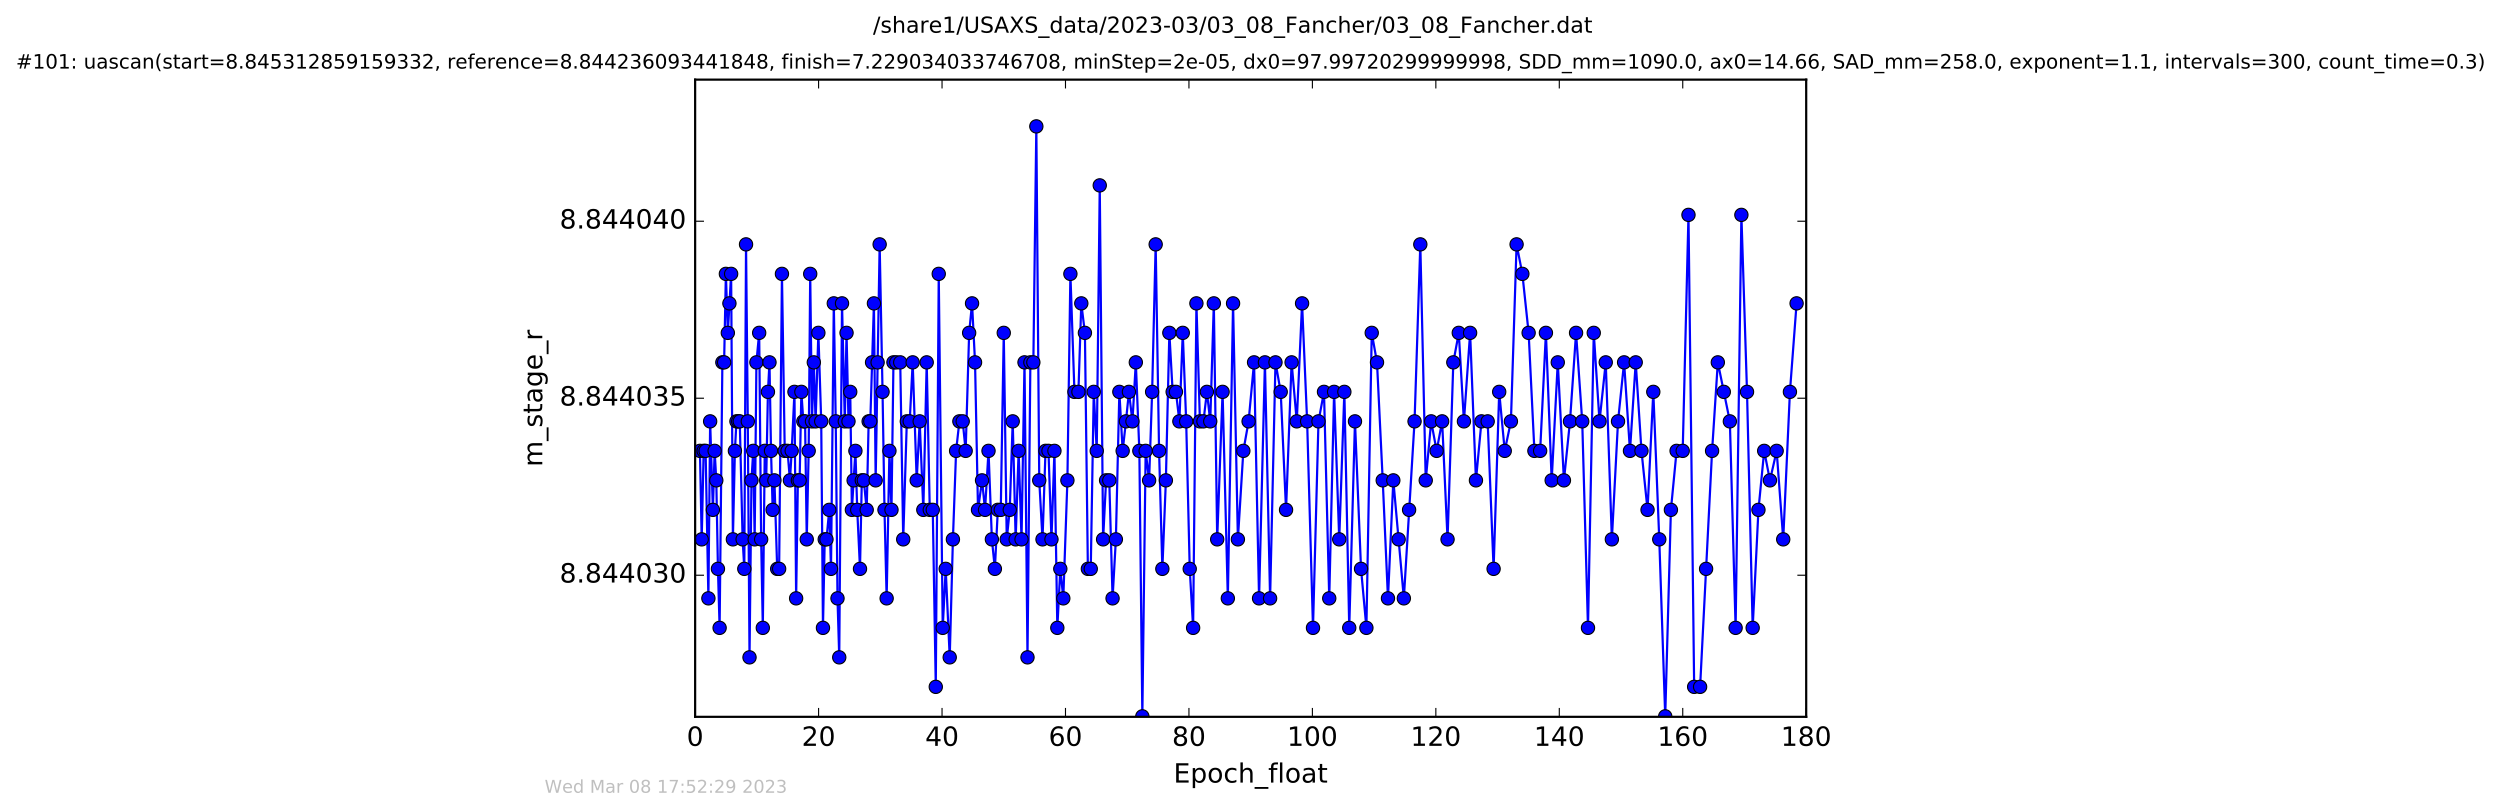
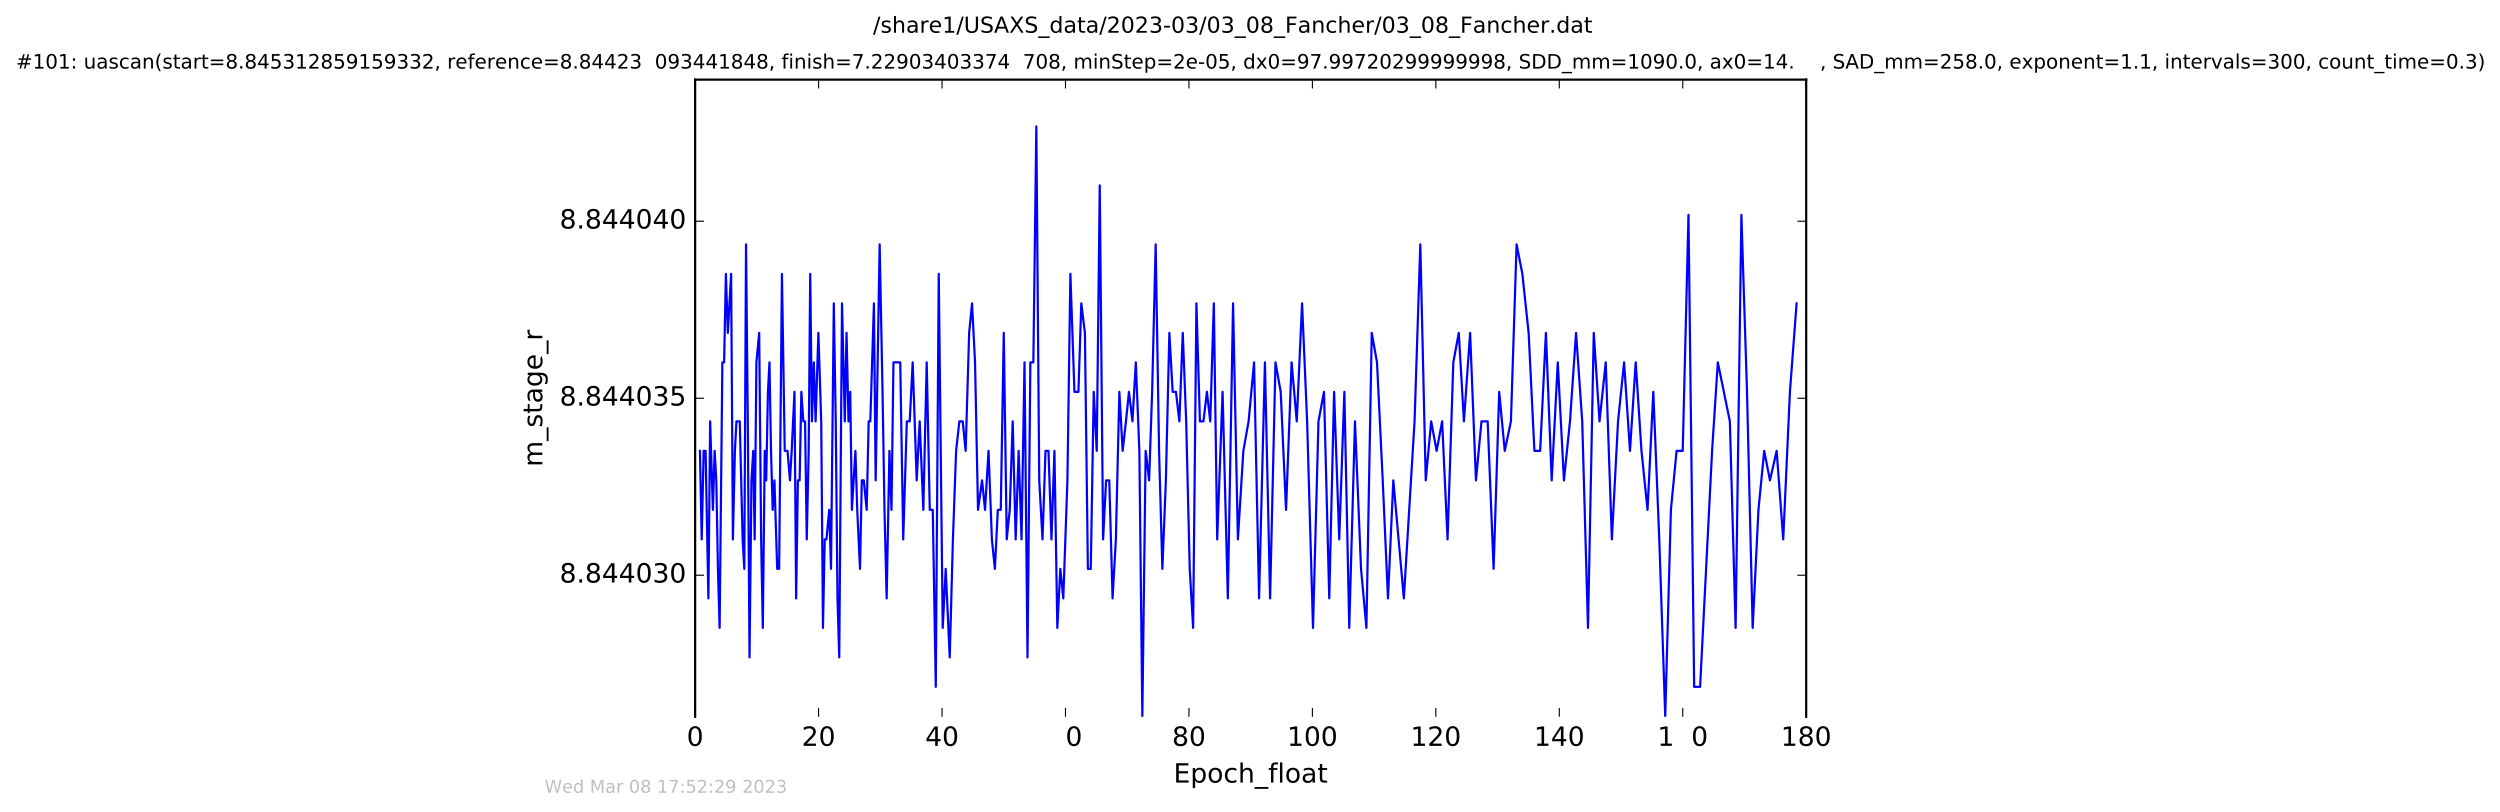
<svg xmlns="http://www.w3.org/2000/svg" xmlns:xlink="http://www.w3.org/1999/xlink" height="367pt" version="1.1" viewBox="0 0 1130 367" width="1130pt">
  <defs>
    <style type="text/css">
*{stroke-linecap:butt;stroke-linejoin:round;stroke-miterlimit:100000;}
  </style>
  </defs>
  <g id="figure_1">
    <g id="patch_1">
      <path d="M 0 367.2  L 1130.601 367.2  L 1130.601 0  L 0 0  z " style="fill:#ffffff;" />
    </g>
    <g id="axes_1">
      <g id="patch_2">
        <path d="M 314.201 324  L 816.401 324  L 816.401 36  L 314.201 36  z " style="fill:#ffffff;" />
      </g>
      <g id="line2d_1">
        <path clip-path="url(#pc963cd3e6e)" d="M 316.37 203.791  L 317.169 243.791  L 318.048 203.791  L 318.933 203.791  L 320.195 270.457  L 320.984 190.457  L 322.227 230.457  L 323.017 203.791  L 323.765 217.124  L 324.507 257.124  L 325.266 283.791  L 326.511 163.791  L 327.298 163.791  L 328.1 123.791  L 328.978 150.457  L 330.471 123.791  L 331.265 243.791  L 332.177 203.791  L 332.874 190.457  L 334.37 190.457  L 335.664 243.791  L 336.426 257.124  L 337.207 110.457  L 338 190.457  L 338.781 297.124  L 339.668 217.124  L 340.457 203.791  L 341.107 243.791  L 341.896 163.791  L 343.149 150.457  L 344.037 243.791  L 344.793 283.791  L 345.667 203.791  L 346.326 217.124  L 347.105 177.124  L 347.806 163.791  L 348.5 203.791  L 349.249 230.457  L 350.039 217.124  L 351.292 257.124  L 352.17 257.124  L 353.437 123.791  L 354.7 203.791  L 355.956 203.791  L 357.056 217.124  L 357.844 203.791  L 359.102 177.124  L 359.852 270.457  L 360.646 217.124  L 361.428 217.124  L 362.219 177.124  L 363.108 190.457  L 363.89 190.457  L 364.649 243.791  L 365.524 203.791  L 366.216 123.791  L 367.01 190.457  L 367.843 163.791  L 368.649 190.457  L 369.906 150.457  L 371.191 190.457  L 371.979 283.791  L 372.779 243.791  L 373.565 243.791  L 374.815 230.457  L 375.613 257.124  L 376.877 137.124  L 377.754 190.457  L 378.55 270.457  L 379.34 297.124  L 380.587 137.124  L 381.845 190.457  L 382.636 150.457  L 383.517 190.457  L 384.304 177.124  L 385.052 230.457  L 386.646 203.791  L 387.469 230.457  L 388.72 257.124  L 389.537 217.124  L 390.44 217.124  L 391.748 230.457  L 392.63 190.457  L 393.374 190.457  L 395.016 137.124  L 395.795 217.124  L 397.602 110.457  L 398.91 177.124  L 399.789 230.457  L 400.763 270.457  L 402.022 203.791  L 402.952 230.457  L 403.838 163.791  L 406.906 163.791  L 408.254 243.791  L 409.881 190.457  L 411.187 190.457  L 412.533 163.791  L 414.346 217.124  L 415.695 190.457  L 417.343 230.457  L 418.869 163.791  L 420.255 230.457  L 421.61 230.457  L 422.971 310.457  L 424.31 123.791  L 426.111 283.791  L 427.456 257.124  L 429.272 297.124  L 430.716 243.791  L 432.16 203.791  L 433.64 190.457  L 435.143 190.457  L 436.477 203.791  L 438.057 150.457  L 439.362 137.124  L 440.72 163.791  L 442.059 230.457  L 443.881 217.124  L 445.237 230.457  L 446.81 203.791  L 448.336 243.791  L 449.684 257.124  L 451.013 230.457  L 452.345 230.457  L 453.698 150.457  L 455.043 243.791  L 456.407 230.457  L 457.747 190.457  L 459.076 243.791  L 460.426 203.791  L 461.73 243.791  L 463.076 163.791  L 464.427 297.124  L 465.726 163.791  L 467.073 163.791  L 468.422 57.124  L 469.738 217.124  L 471.215 243.791  L 472.569 203.791  L 473.91 203.791  L 475.26 243.791  L 476.606 203.791  L 477.911 283.791  L 479.26 257.124  L 480.611 270.457  L 482.466 217.124  L 483.816 123.791  L 485.647 177.124  L 487.445 177.124  L 488.747 137.124  L 490.38 150.457  L 491.719 257.124  L 493.022 257.124  L 494.371 177.124  L 495.724 203.791  L 497.086 83.791  L 498.603 243.791  L 499.95 217.124  L 501.392 217.124  L 502.88 270.457  L 504.373 243.791  L 505.948 177.124  L 507.443 203.791  L 508.925 190.457  L 510.278 177.124  L 511.862 190.457  L 513.39 163.791  L 514.987 203.791  L 516.337 323.791  L 517.834 203.791  L 519.398 217.124  L 520.761 177.124  L 522.364 110.457  L 523.898 203.791  L 525.385 257.124  L 526.975 217.124  L 528.547 150.457  L 530.04 177.124  L 531.524 177.124  L 533.078 190.457  L 534.61 150.457  L 536.153 190.457  L 537.756 257.124  L 539.293 283.791  L 540.779 137.124  L 542.361 190.457  L 543.954 190.457  L 545.522 177.124  L 547.029 190.457  L 548.651 137.124  L 550.172 243.791  L 552.605 177.124  L 554.981 270.457  L 557.344 137.124  L 559.525 243.791  L 561.993 203.791  L 564.366 190.457  L 566.837 163.791  L 569.098 270.457  L 571.747 163.791  L 574.084 270.457  L 576.516 163.791  L 578.878 177.124  L 581.294 230.457  L 583.802 163.791  L 586.134 190.457  L 588.535 137.124  L 590.823 190.457  L 593.475 283.791  L 595.953 190.457  L 598.444 177.124  L 600.82 270.457  L 603.01 177.124  L 605.332 243.791  L 607.648 177.124  L 609.857 283.791  L 612.446 190.457  L 615.188 257.124  L 617.613 283.791  L 620.024 150.457  L 622.404 163.791  L 624.99 217.124  L 627.364 270.457  L 629.781 217.124  L 634.54 270.457  L 639.376 190.457  L 641.981 110.457  L 644.432 217.124  L 646.893 190.457  L 649.357 203.791  L 651.846 190.457  L 654.294 243.791  L 656.901 163.791  L 659.365 150.457  L 661.698 190.457  L 664.489 150.457  L 667.127 217.124  L 669.631 190.457  L 672.425 190.457  L 675.109 257.124  L 677.637 177.124  L 680.142 203.791  L 682.931 190.457  L 685.497 110.457  L 688.106 123.791  L 690.942 150.457  L 693.554 203.791  L 696.145 203.791  L 698.754 150.457  L 701.36 217.124  L 704.11 163.791  L 706.896 217.124  L 709.632 190.457  L 712.378 150.457  L 715.167 190.457  L 717.771 283.791  L 720.376 150.457  L 722.98 190.457  L 725.798 163.791  L 728.562 243.791  L 731.346 190.457  L 734.089 163.791  L 736.749 203.791  L 739.343 163.791  L 741.947 203.791  L 744.689 230.457  L 747.291 177.124  L 749.989 243.791  L 752.682 323.791  L 755.249 230.457  L 757.817 203.791  L 760.58 203.791  L 763.193 97.124  L 765.761 310.457  L 768.446 310.457  L 773.862 203.791  L 776.455 163.791  L 781.894 190.457  L 784.499 283.791  L 787.106 97.124  L 789.65 177.124  L 792.208 283.791  L 794.817 230.457  L 797.417 203.791  L 800.021 217.124  L 803.045 203.791  L 806.017 243.791  L 809.044 177.124  L 812.061 137.124  L 812.061 137.124  " style="fill:none;stroke:#0000ff;stroke-linecap:square;" />
        <defs>
-           <path d="M 0 3  C 0.796 3 1.559 2.684 2.121 2.121  C 2.684 1.559 3 0.796 3 0  C 3 -0.796 2.684 -1.559 2.121 -2.121  C 1.559 -2.684 0.796 -3 0 -3  C -0.796 -3 -1.559 -2.684 -2.121 -2.121  C -2.684 -1.559 -3 -0.796 -3 0  C -3 0.796 -2.684 1.559 -2.121 2.121  C -1.559 2.684 -0.796 3 0 3  z " id="m9c7569fd5a" style="stroke:#000000;stroke-width:0.5;" />
-         </defs>
+           </defs>
        <g clip-path="url(#pc963cd3e6e)">
          <use style="fill:#0000ff;stroke:#000000;stroke-width:0.5;" x="316.37" xlink:href="#m9c7569fd5a" y="203.791" />
          <use style="fill:#0000ff;stroke:#000000;stroke-width:0.5;" x="317.169" xlink:href="#m9c7569fd5a" y="243.791" />
          <use style="fill:#0000ff;stroke:#000000;stroke-width:0.5;" x="318.048" xlink:href="#m9c7569fd5a" y="203.791" />
          <use style="fill:#0000ff;stroke:#000000;stroke-width:0.5;" x="318.933" xlink:href="#m9c7569fd5a" y="203.791" />
          <use style="fill:#0000ff;stroke:#000000;stroke-width:0.5;" x="320.195" xlink:href="#m9c7569fd5a" y="270.457" />
          <use style="fill:#0000ff;stroke:#000000;stroke-width:0.5;" x="320.984" xlink:href="#m9c7569fd5a" y="190.457" />
          <use style="fill:#0000ff;stroke:#000000;stroke-width:0.5;" x="322.227" xlink:href="#m9c7569fd5a" y="230.457" />
          <use style="fill:#0000ff;stroke:#000000;stroke-width:0.5;" x="323.017" xlink:href="#m9c7569fd5a" y="203.791" />
          <use style="fill:#0000ff;stroke:#000000;stroke-width:0.5;" x="323.765" xlink:href="#m9c7569fd5a" y="217.124" />
          <use style="fill:#0000ff;stroke:#000000;stroke-width:0.5;" x="324.507" xlink:href="#m9c7569fd5a" y="257.124" />
          <use style="fill:#0000ff;stroke:#000000;stroke-width:0.5;" x="325.266" xlink:href="#m9c7569fd5a" y="283.791" />
          <use style="fill:#0000ff;stroke:#000000;stroke-width:0.5;" x="326.511" xlink:href="#m9c7569fd5a" y="163.791" />
          <use style="fill:#0000ff;stroke:#000000;stroke-width:0.5;" x="327.298" xlink:href="#m9c7569fd5a" y="163.791" />
          <use style="fill:#0000ff;stroke:#000000;stroke-width:0.5;" x="328.1" xlink:href="#m9c7569fd5a" y="123.791" />
          <use style="fill:#0000ff;stroke:#000000;stroke-width:0.5;" x="328.978" xlink:href="#m9c7569fd5a" y="150.457" />
          <use style="fill:#0000ff;stroke:#000000;stroke-width:0.5;" x="329.698" xlink:href="#m9c7569fd5a" y="137.124" />
          <use style="fill:#0000ff;stroke:#000000;stroke-width:0.5;" x="330.471" xlink:href="#m9c7569fd5a" y="123.791" />
          <use style="fill:#0000ff;stroke:#000000;stroke-width:0.5;" x="331.265" xlink:href="#m9c7569fd5a" y="243.791" />
          <use style="fill:#0000ff;stroke:#000000;stroke-width:0.5;" x="332.177" xlink:href="#m9c7569fd5a" y="203.791" />
          <use style="fill:#0000ff;stroke:#000000;stroke-width:0.5;" x="332.874" xlink:href="#m9c7569fd5a" y="190.457" />
          <use style="fill:#0000ff;stroke:#000000;stroke-width:0.5;" x="333.68" xlink:href="#m9c7569fd5a" y="190.457" />
          <use style="fill:#0000ff;stroke:#000000;stroke-width:0.5;" x="334.37" xlink:href="#m9c7569fd5a" y="190.457" />
          <use style="fill:#0000ff;stroke:#000000;stroke-width:0.5;" x="335.664" xlink:href="#m9c7569fd5a" y="243.791" />
          <use style="fill:#0000ff;stroke:#000000;stroke-width:0.5;" x="336.426" xlink:href="#m9c7569fd5a" y="257.124" />
          <use style="fill:#0000ff;stroke:#000000;stroke-width:0.5;" x="337.207" xlink:href="#m9c7569fd5a" y="110.457" />
          <use style="fill:#0000ff;stroke:#000000;stroke-width:0.5;" x="338" xlink:href="#m9c7569fd5a" y="190.457" />
          <use style="fill:#0000ff;stroke:#000000;stroke-width:0.5;" x="338.781" xlink:href="#m9c7569fd5a" y="297.124" />
          <use style="fill:#0000ff;stroke:#000000;stroke-width:0.5;" x="339.668" xlink:href="#m9c7569fd5a" y="217.124" />
          <use style="fill:#0000ff;stroke:#000000;stroke-width:0.5;" x="340.457" xlink:href="#m9c7569fd5a" y="203.791" />
          <use style="fill:#0000ff;stroke:#000000;stroke-width:0.5;" x="341.107" xlink:href="#m9c7569fd5a" y="243.791" />
          <use style="fill:#0000ff;stroke:#000000;stroke-width:0.5;" x="341.896" xlink:href="#m9c7569fd5a" y="163.791" />
          <use style="fill:#0000ff;stroke:#000000;stroke-width:0.5;" x="343.149" xlink:href="#m9c7569fd5a" y="150.457" />
          <use style="fill:#0000ff;stroke:#000000;stroke-width:0.5;" x="344.037" xlink:href="#m9c7569fd5a" y="243.791" />
          <use style="fill:#0000ff;stroke:#000000;stroke-width:0.5;" x="344.793" xlink:href="#m9c7569fd5a" y="283.791" />
          <use style="fill:#0000ff;stroke:#000000;stroke-width:0.5;" x="345.667" xlink:href="#m9c7569fd5a" y="203.791" />
          <use style="fill:#0000ff;stroke:#000000;stroke-width:0.5;" x="346.326" xlink:href="#m9c7569fd5a" y="217.124" />
          <use style="fill:#0000ff;stroke:#000000;stroke-width:0.5;" x="347.105" xlink:href="#m9c7569fd5a" y="177.124" />
          <use style="fill:#0000ff;stroke:#000000;stroke-width:0.5;" x="347.806" xlink:href="#m9c7569fd5a" y="163.791" />
          <use style="fill:#0000ff;stroke:#000000;stroke-width:0.5;" x="348.5" xlink:href="#m9c7569fd5a" y="203.791" />
          <use style="fill:#0000ff;stroke:#000000;stroke-width:0.5;" x="349.249" xlink:href="#m9c7569fd5a" y="230.457" />
          <use style="fill:#0000ff;stroke:#000000;stroke-width:0.5;" x="350.039" xlink:href="#m9c7569fd5a" y="217.124" />
          <use style="fill:#0000ff;stroke:#000000;stroke-width:0.5;" x="351.292" xlink:href="#m9c7569fd5a" y="257.124" />
          <use style="fill:#0000ff;stroke:#000000;stroke-width:0.5;" x="352.17" xlink:href="#m9c7569fd5a" y="257.124" />
          <use style="fill:#0000ff;stroke:#000000;stroke-width:0.5;" x="353.437" xlink:href="#m9c7569fd5a" y="123.791" />
          <use style="fill:#0000ff;stroke:#000000;stroke-width:0.5;" x="354.7" xlink:href="#m9c7569fd5a" y="203.791" />
          <use style="fill:#0000ff;stroke:#000000;stroke-width:0.5;" x="355.956" xlink:href="#m9c7569fd5a" y="203.791" />
          <use style="fill:#0000ff;stroke:#000000;stroke-width:0.5;" x="357.056" xlink:href="#m9c7569fd5a" y="217.124" />
          <use style="fill:#0000ff;stroke:#000000;stroke-width:0.5;" x="357.844" xlink:href="#m9c7569fd5a" y="203.791" />
          <use style="fill:#0000ff;stroke:#000000;stroke-width:0.5;" x="359.102" xlink:href="#m9c7569fd5a" y="177.124" />
          <use style="fill:#0000ff;stroke:#000000;stroke-width:0.5;" x="359.852" xlink:href="#m9c7569fd5a" y="270.457" />
          <use style="fill:#0000ff;stroke:#000000;stroke-width:0.5;" x="360.646" xlink:href="#m9c7569fd5a" y="217.124" />
          <use style="fill:#0000ff;stroke:#000000;stroke-width:0.5;" x="361.428" xlink:href="#m9c7569fd5a" y="217.124" />
          <use style="fill:#0000ff;stroke:#000000;stroke-width:0.5;" x="362.219" xlink:href="#m9c7569fd5a" y="177.124" />
          <use style="fill:#0000ff;stroke:#000000;stroke-width:0.5;" x="363.108" xlink:href="#m9c7569fd5a" y="190.457" />
          <use style="fill:#0000ff;stroke:#000000;stroke-width:0.5;" x="363.89" xlink:href="#m9c7569fd5a" y="190.457" />
          <use style="fill:#0000ff;stroke:#000000;stroke-width:0.5;" x="364.649" xlink:href="#m9c7569fd5a" y="243.791" />
          <use style="fill:#0000ff;stroke:#000000;stroke-width:0.5;" x="365.524" xlink:href="#m9c7569fd5a" y="203.791" />
          <use style="fill:#0000ff;stroke:#000000;stroke-width:0.5;" x="366.216" xlink:href="#m9c7569fd5a" y="123.791" />
          <use style="fill:#0000ff;stroke:#000000;stroke-width:0.5;" x="367.01" xlink:href="#m9c7569fd5a" y="190.457" />
          <use style="fill:#0000ff;stroke:#000000;stroke-width:0.5;" x="367.843" xlink:href="#m9c7569fd5a" y="163.791" />
          <use style="fill:#0000ff;stroke:#000000;stroke-width:0.5;" x="368.649" xlink:href="#m9c7569fd5a" y="190.457" />
          <use style="fill:#0000ff;stroke:#000000;stroke-width:0.5;" x="369.906" xlink:href="#m9c7569fd5a" y="150.457" />
          <use style="fill:#0000ff;stroke:#000000;stroke-width:0.5;" x="371.191" xlink:href="#m9c7569fd5a" y="190.457" />
          <use style="fill:#0000ff;stroke:#000000;stroke-width:0.5;" x="371.979" xlink:href="#m9c7569fd5a" y="283.791" />
          <use style="fill:#0000ff;stroke:#000000;stroke-width:0.5;" x="372.779" xlink:href="#m9c7569fd5a" y="243.791" />
          <use style="fill:#0000ff;stroke:#000000;stroke-width:0.5;" x="373.565" xlink:href="#m9c7569fd5a" y="243.791" />
          <use style="fill:#0000ff;stroke:#000000;stroke-width:0.5;" x="374.815" xlink:href="#m9c7569fd5a" y="230.457" />
          <use style="fill:#0000ff;stroke:#000000;stroke-width:0.5;" x="375.613" xlink:href="#m9c7569fd5a" y="257.124" />
          <use style="fill:#0000ff;stroke:#000000;stroke-width:0.5;" x="376.877" xlink:href="#m9c7569fd5a" y="137.124" />
          <use style="fill:#0000ff;stroke:#000000;stroke-width:0.5;" x="377.754" xlink:href="#m9c7569fd5a" y="190.457" />
          <use style="fill:#0000ff;stroke:#000000;stroke-width:0.5;" x="378.55" xlink:href="#m9c7569fd5a" y="270.457" />
          <use style="fill:#0000ff;stroke:#000000;stroke-width:0.5;" x="379.34" xlink:href="#m9c7569fd5a" y="297.124" />
          <use style="fill:#0000ff;stroke:#000000;stroke-width:0.5;" x="380.587" xlink:href="#m9c7569fd5a" y="137.124" />
          <use style="fill:#0000ff;stroke:#000000;stroke-width:0.5;" x="381.845" xlink:href="#m9c7569fd5a" y="190.457" />
          <use style="fill:#0000ff;stroke:#000000;stroke-width:0.5;" x="382.636" xlink:href="#m9c7569fd5a" y="150.457" />
          <use style="fill:#0000ff;stroke:#000000;stroke-width:0.5;" x="383.517" xlink:href="#m9c7569fd5a" y="190.457" />
          <use style="fill:#0000ff;stroke:#000000;stroke-width:0.5;" x="384.304" xlink:href="#m9c7569fd5a" y="177.124" />
          <use style="fill:#0000ff;stroke:#000000;stroke-width:0.5;" x="385.052" xlink:href="#m9c7569fd5a" y="230.457" />
          <use style="fill:#0000ff;stroke:#000000;stroke-width:0.5;" x="385.844" xlink:href="#m9c7569fd5a" y="217.124" />
          <use style="fill:#0000ff;stroke:#000000;stroke-width:0.5;" x="386.646" xlink:href="#m9c7569fd5a" y="203.791" />
          <use style="fill:#0000ff;stroke:#000000;stroke-width:0.5;" x="387.469" xlink:href="#m9c7569fd5a" y="230.457" />
          <use style="fill:#0000ff;stroke:#000000;stroke-width:0.5;" x="388.72" xlink:href="#m9c7569fd5a" y="257.124" />
          <use style="fill:#0000ff;stroke:#000000;stroke-width:0.5;" x="389.537" xlink:href="#m9c7569fd5a" y="217.124" />
          <use style="fill:#0000ff;stroke:#000000;stroke-width:0.5;" x="390.44" xlink:href="#m9c7569fd5a" y="217.124" />
          <use style="fill:#0000ff;stroke:#000000;stroke-width:0.5;" x="391.748" xlink:href="#m9c7569fd5a" y="230.457" />
          <use style="fill:#0000ff;stroke:#000000;stroke-width:0.5;" x="392.63" xlink:href="#m9c7569fd5a" y="190.457" />
          <use style="fill:#0000ff;stroke:#000000;stroke-width:0.5;" x="393.374" xlink:href="#m9c7569fd5a" y="190.457" />
          <use style="fill:#0000ff;stroke:#000000;stroke-width:0.5;" x="394.173" xlink:href="#m9c7569fd5a" y="163.791" />
          <use style="fill:#0000ff;stroke:#000000;stroke-width:0.5;" x="395.016" xlink:href="#m9c7569fd5a" y="137.124" />
          <use style="fill:#0000ff;stroke:#000000;stroke-width:0.5;" x="395.795" xlink:href="#m9c7569fd5a" y="217.124" />
          <use style="fill:#0000ff;stroke:#000000;stroke-width:0.5;" x="396.678" xlink:href="#m9c7569fd5a" y="163.791" />
          <use style="fill:#0000ff;stroke:#000000;stroke-width:0.5;" x="397.602" xlink:href="#m9c7569fd5a" y="110.457" />
          <use style="fill:#0000ff;stroke:#000000;stroke-width:0.5;" x="398.91" xlink:href="#m9c7569fd5a" y="177.124" />
          <use style="fill:#0000ff;stroke:#000000;stroke-width:0.5;" x="399.789" xlink:href="#m9c7569fd5a" y="230.457" />
          <use style="fill:#0000ff;stroke:#000000;stroke-width:0.5;" x="400.763" xlink:href="#m9c7569fd5a" y="270.457" />
          <use style="fill:#0000ff;stroke:#000000;stroke-width:0.5;" x="402.022" xlink:href="#m9c7569fd5a" y="203.791" />
          <use style="fill:#0000ff;stroke:#000000;stroke-width:0.5;" x="402.952" xlink:href="#m9c7569fd5a" y="230.457" />
          <use style="fill:#0000ff;stroke:#000000;stroke-width:0.5;" x="403.838" xlink:href="#m9c7569fd5a" y="163.791" />
          <use style="fill:#0000ff;stroke:#000000;stroke-width:0.5;" x="405.098" xlink:href="#m9c7569fd5a" y="163.791" />
          <use style="fill:#0000ff;stroke:#000000;stroke-width:0.5;" x="406.906" xlink:href="#m9c7569fd5a" y="163.791" />
          <use style="fill:#0000ff;stroke:#000000;stroke-width:0.5;" x="408.254" xlink:href="#m9c7569fd5a" y="243.791" />
          <use style="fill:#0000ff;stroke:#000000;stroke-width:0.5;" x="409.881" xlink:href="#m9c7569fd5a" y="190.457" />
          <use style="fill:#0000ff;stroke:#000000;stroke-width:0.5;" x="411.187" xlink:href="#m9c7569fd5a" y="190.457" />
          <use style="fill:#0000ff;stroke:#000000;stroke-width:0.5;" x="412.533" xlink:href="#m9c7569fd5a" y="163.791" />
          <use style="fill:#0000ff;stroke:#000000;stroke-width:0.5;" x="414.346" xlink:href="#m9c7569fd5a" y="217.124" />
          <use style="fill:#0000ff;stroke:#000000;stroke-width:0.5;" x="415.695" xlink:href="#m9c7569fd5a" y="190.457" />
          <use style="fill:#0000ff;stroke:#000000;stroke-width:0.5;" x="417.343" xlink:href="#m9c7569fd5a" y="230.457" />
          <use style="fill:#0000ff;stroke:#000000;stroke-width:0.5;" x="418.869" xlink:href="#m9c7569fd5a" y="163.791" />
          <use style="fill:#0000ff;stroke:#000000;stroke-width:0.5;" x="420.255" xlink:href="#m9c7569fd5a" y="230.457" />
          <use style="fill:#0000ff;stroke:#000000;stroke-width:0.5;" x="421.61" xlink:href="#m9c7569fd5a" y="230.457" />
          <use style="fill:#0000ff;stroke:#000000;stroke-width:0.5;" x="422.971" xlink:href="#m9c7569fd5a" y="310.457" />
          <use style="fill:#0000ff;stroke:#000000;stroke-width:0.5;" x="424.31" xlink:href="#m9c7569fd5a" y="123.791" />
          <use style="fill:#0000ff;stroke:#000000;stroke-width:0.5;" x="426.111" xlink:href="#m9c7569fd5a" y="283.791" />
          <use style="fill:#0000ff;stroke:#000000;stroke-width:0.5;" x="427.456" xlink:href="#m9c7569fd5a" y="257.124" />
          <use style="fill:#0000ff;stroke:#000000;stroke-width:0.5;" x="429.272" xlink:href="#m9c7569fd5a" y="297.124" />
          <use style="fill:#0000ff;stroke:#000000;stroke-width:0.5;" x="430.716" xlink:href="#m9c7569fd5a" y="243.791" />
          <use style="fill:#0000ff;stroke:#000000;stroke-width:0.5;" x="432.16" xlink:href="#m9c7569fd5a" y="203.791" />
          <use style="fill:#0000ff;stroke:#000000;stroke-width:0.5;" x="433.64" xlink:href="#m9c7569fd5a" y="190.457" />
          <use style="fill:#0000ff;stroke:#000000;stroke-width:0.5;" x="435.143" xlink:href="#m9c7569fd5a" y="190.457" />
          <use style="fill:#0000ff;stroke:#000000;stroke-width:0.5;" x="436.477" xlink:href="#m9c7569fd5a" y="203.791" />
          <use style="fill:#0000ff;stroke:#000000;stroke-width:0.5;" x="438.057" xlink:href="#m9c7569fd5a" y="150.457" />
          <use style="fill:#0000ff;stroke:#000000;stroke-width:0.5;" x="439.362" xlink:href="#m9c7569fd5a" y="137.124" />
          <use style="fill:#0000ff;stroke:#000000;stroke-width:0.5;" x="440.72" xlink:href="#m9c7569fd5a" y="163.791" />
          <use style="fill:#0000ff;stroke:#000000;stroke-width:0.5;" x="442.059" xlink:href="#m9c7569fd5a" y="230.457" />
          <use style="fill:#0000ff;stroke:#000000;stroke-width:0.5;" x="443.881" xlink:href="#m9c7569fd5a" y="217.124" />
          <use style="fill:#0000ff;stroke:#000000;stroke-width:0.5;" x="445.237" xlink:href="#m9c7569fd5a" y="230.457" />
          <use style="fill:#0000ff;stroke:#000000;stroke-width:0.5;" x="446.81" xlink:href="#m9c7569fd5a" y="203.791" />
          <use style="fill:#0000ff;stroke:#000000;stroke-width:0.5;" x="448.336" xlink:href="#m9c7569fd5a" y="243.791" />
          <use style="fill:#0000ff;stroke:#000000;stroke-width:0.5;" x="449.684" xlink:href="#m9c7569fd5a" y="257.124" />
          <use style="fill:#0000ff;stroke:#000000;stroke-width:0.5;" x="451.013" xlink:href="#m9c7569fd5a" y="230.457" />
          <use style="fill:#0000ff;stroke:#000000;stroke-width:0.5;" x="452.345" xlink:href="#m9c7569fd5a" y="230.457" />
          <use style="fill:#0000ff;stroke:#000000;stroke-width:0.5;" x="453.698" xlink:href="#m9c7569fd5a" y="150.457" />
          <use style="fill:#0000ff;stroke:#000000;stroke-width:0.5;" x="455.043" xlink:href="#m9c7569fd5a" y="243.791" />
          <use style="fill:#0000ff;stroke:#000000;stroke-width:0.5;" x="456.407" xlink:href="#m9c7569fd5a" y="230.457" />
          <use style="fill:#0000ff;stroke:#000000;stroke-width:0.5;" x="457.747" xlink:href="#m9c7569fd5a" y="190.457" />
          <use style="fill:#0000ff;stroke:#000000;stroke-width:0.5;" x="459.076" xlink:href="#m9c7569fd5a" y="243.791" />
          <use style="fill:#0000ff;stroke:#000000;stroke-width:0.5;" x="460.426" xlink:href="#m9c7569fd5a" y="203.791" />
          <use style="fill:#0000ff;stroke:#000000;stroke-width:0.5;" x="461.73" xlink:href="#m9c7569fd5a" y="243.791" />
          <use style="fill:#0000ff;stroke:#000000;stroke-width:0.5;" x="463.076" xlink:href="#m9c7569fd5a" y="163.791" />
          <use style="fill:#0000ff;stroke:#000000;stroke-width:0.5;" x="464.427" xlink:href="#m9c7569fd5a" y="297.124" />
          <use style="fill:#0000ff;stroke:#000000;stroke-width:0.5;" x="465.726" xlink:href="#m9c7569fd5a" y="163.791" />
          <use style="fill:#0000ff;stroke:#000000;stroke-width:0.5;" x="467.073" xlink:href="#m9c7569fd5a" y="163.791" />
          <use style="fill:#0000ff;stroke:#000000;stroke-width:0.5;" x="468.422" xlink:href="#m9c7569fd5a" y="57.124" />
          <use style="fill:#0000ff;stroke:#000000;stroke-width:0.5;" x="469.738" xlink:href="#m9c7569fd5a" y="217.124" />
          <use style="fill:#0000ff;stroke:#000000;stroke-width:0.5;" x="471.215" xlink:href="#m9c7569fd5a" y="243.791" />
          <use style="fill:#0000ff;stroke:#000000;stroke-width:0.5;" x="472.569" xlink:href="#m9c7569fd5a" y="203.791" />
          <use style="fill:#0000ff;stroke:#000000;stroke-width:0.5;" x="473.91" xlink:href="#m9c7569fd5a" y="203.791" />
          <use style="fill:#0000ff;stroke:#000000;stroke-width:0.5;" x="475.26" xlink:href="#m9c7569fd5a" y="243.791" />
          <use style="fill:#0000ff;stroke:#000000;stroke-width:0.5;" x="476.606" xlink:href="#m9c7569fd5a" y="203.791" />
          <use style="fill:#0000ff;stroke:#000000;stroke-width:0.5;" x="477.911" xlink:href="#m9c7569fd5a" y="283.791" />
          <use style="fill:#0000ff;stroke:#000000;stroke-width:0.5;" x="479.26" xlink:href="#m9c7569fd5a" y="257.124" />
          <use style="fill:#0000ff;stroke:#000000;stroke-width:0.5;" x="480.611" xlink:href="#m9c7569fd5a" y="270.457" />
          <use style="fill:#0000ff;stroke:#000000;stroke-width:0.5;" x="482.466" xlink:href="#m9c7569fd5a" y="217.124" />
          <use style="fill:#0000ff;stroke:#000000;stroke-width:0.5;" x="483.816" xlink:href="#m9c7569fd5a" y="123.791" />
          <use style="fill:#0000ff;stroke:#000000;stroke-width:0.5;" x="485.647" xlink:href="#m9c7569fd5a" y="177.124" />
          <use style="fill:#0000ff;stroke:#000000;stroke-width:0.5;" x="487.445" xlink:href="#m9c7569fd5a" y="177.124" />
          <use style="fill:#0000ff;stroke:#000000;stroke-width:0.5;" x="488.747" xlink:href="#m9c7569fd5a" y="137.124" />
          <use style="fill:#0000ff;stroke:#000000;stroke-width:0.5;" x="490.38" xlink:href="#m9c7569fd5a" y="150.457" />
          <use style="fill:#0000ff;stroke:#000000;stroke-width:0.5;" x="491.719" xlink:href="#m9c7569fd5a" y="257.124" />
          <use style="fill:#0000ff;stroke:#000000;stroke-width:0.5;" x="493.022" xlink:href="#m9c7569fd5a" y="257.124" />
          <use style="fill:#0000ff;stroke:#000000;stroke-width:0.5;" x="494.371" xlink:href="#m9c7569fd5a" y="177.124" />
          <use style="fill:#0000ff;stroke:#000000;stroke-width:0.5;" x="495.724" xlink:href="#m9c7569fd5a" y="203.791" />
          <use style="fill:#0000ff;stroke:#000000;stroke-width:0.5;" x="497.086" xlink:href="#m9c7569fd5a" y="83.791" />
          <use style="fill:#0000ff;stroke:#000000;stroke-width:0.5;" x="498.603" xlink:href="#m9c7569fd5a" y="243.791" />
          <use style="fill:#0000ff;stroke:#000000;stroke-width:0.5;" x="499.95" xlink:href="#m9c7569fd5a" y="217.124" />
          <use style="fill:#0000ff;stroke:#000000;stroke-width:0.5;" x="501.392" xlink:href="#m9c7569fd5a" y="217.124" />
          <use style="fill:#0000ff;stroke:#000000;stroke-width:0.5;" x="502.88" xlink:href="#m9c7569fd5a" y="270.457" />
          <use style="fill:#0000ff;stroke:#000000;stroke-width:0.5;" x="504.373" xlink:href="#m9c7569fd5a" y="243.791" />
          <use style="fill:#0000ff;stroke:#000000;stroke-width:0.5;" x="505.948" xlink:href="#m9c7569fd5a" y="177.124" />
          <use style="fill:#0000ff;stroke:#000000;stroke-width:0.5;" x="507.443" xlink:href="#m9c7569fd5a" y="203.791" />
          <use style="fill:#0000ff;stroke:#000000;stroke-width:0.5;" x="508.925" xlink:href="#m9c7569fd5a" y="190.457" />
          <use style="fill:#0000ff;stroke:#000000;stroke-width:0.5;" x="510.278" xlink:href="#m9c7569fd5a" y="177.124" />
          <use style="fill:#0000ff;stroke:#000000;stroke-width:0.5;" x="511.862" xlink:href="#m9c7569fd5a" y="190.457" />
          <use style="fill:#0000ff;stroke:#000000;stroke-width:0.5;" x="513.39" xlink:href="#m9c7569fd5a" y="163.791" />
          <use style="fill:#0000ff;stroke:#000000;stroke-width:0.5;" x="514.987" xlink:href="#m9c7569fd5a" y="203.791" />
          <use style="fill:#0000ff;stroke:#000000;stroke-width:0.5;" x="516.337" xlink:href="#m9c7569fd5a" y="323.791" />
          <use style="fill:#0000ff;stroke:#000000;stroke-width:0.5;" x="517.834" xlink:href="#m9c7569fd5a" y="203.791" />
          <use style="fill:#0000ff;stroke:#000000;stroke-width:0.5;" x="519.398" xlink:href="#m9c7569fd5a" y="217.124" />
          <use style="fill:#0000ff;stroke:#000000;stroke-width:0.5;" x="520.761" xlink:href="#m9c7569fd5a" y="177.124" />
          <use style="fill:#0000ff;stroke:#000000;stroke-width:0.5;" x="522.364" xlink:href="#m9c7569fd5a" y="110.457" />
          <use style="fill:#0000ff;stroke:#000000;stroke-width:0.5;" x="523.898" xlink:href="#m9c7569fd5a" y="203.791" />
          <use style="fill:#0000ff;stroke:#000000;stroke-width:0.5;" x="525.385" xlink:href="#m9c7569fd5a" y="257.124" />
          <use style="fill:#0000ff;stroke:#000000;stroke-width:0.5;" x="526.975" xlink:href="#m9c7569fd5a" y="217.124" />
          <use style="fill:#0000ff;stroke:#000000;stroke-width:0.5;" x="528.547" xlink:href="#m9c7569fd5a" y="150.457" />
          <use style="fill:#0000ff;stroke:#000000;stroke-width:0.5;" x="530.04" xlink:href="#m9c7569fd5a" y="177.124" />
          <use style="fill:#0000ff;stroke:#000000;stroke-width:0.5;" x="531.524" xlink:href="#m9c7569fd5a" y="177.124" />
          <use style="fill:#0000ff;stroke:#000000;stroke-width:0.5;" x="533.078" xlink:href="#m9c7569fd5a" y="190.457" />
          <use style="fill:#0000ff;stroke:#000000;stroke-width:0.5;" x="534.61" xlink:href="#m9c7569fd5a" y="150.457" />
          <use style="fill:#0000ff;stroke:#000000;stroke-width:0.5;" x="536.153" xlink:href="#m9c7569fd5a" y="190.457" />
          <use style="fill:#0000ff;stroke:#000000;stroke-width:0.5;" x="537.756" xlink:href="#m9c7569fd5a" y="257.124" />
          <use style="fill:#0000ff;stroke:#000000;stroke-width:0.5;" x="539.293" xlink:href="#m9c7569fd5a" y="283.791" />
          <use style="fill:#0000ff;stroke:#000000;stroke-width:0.5;" x="540.779" xlink:href="#m9c7569fd5a" y="137.124" />
          <use style="fill:#0000ff;stroke:#000000;stroke-width:0.5;" x="542.361" xlink:href="#m9c7569fd5a" y="190.457" />
          <use style="fill:#0000ff;stroke:#000000;stroke-width:0.5;" x="543.954" xlink:href="#m9c7569fd5a" y="190.457" />
          <use style="fill:#0000ff;stroke:#000000;stroke-width:0.5;" x="545.522" xlink:href="#m9c7569fd5a" y="177.124" />
          <use style="fill:#0000ff;stroke:#000000;stroke-width:0.5;" x="547.029" xlink:href="#m9c7569fd5a" y="190.457" />
          <use style="fill:#0000ff;stroke:#000000;stroke-width:0.5;" x="548.651" xlink:href="#m9c7569fd5a" y="137.124" />
          <use style="fill:#0000ff;stroke:#000000;stroke-width:0.5;" x="550.172" xlink:href="#m9c7569fd5a" y="243.791" />
          <use style="fill:#0000ff;stroke:#000000;stroke-width:0.5;" x="552.605" xlink:href="#m9c7569fd5a" y="177.124" />
          <use style="fill:#0000ff;stroke:#000000;stroke-width:0.5;" x="554.981" xlink:href="#m9c7569fd5a" y="270.457" />
          <use style="fill:#0000ff;stroke:#000000;stroke-width:0.5;" x="557.344" xlink:href="#m9c7569fd5a" y="137.124" />
          <use style="fill:#0000ff;stroke:#000000;stroke-width:0.5;" x="559.525" xlink:href="#m9c7569fd5a" y="243.791" />
          <use style="fill:#0000ff;stroke:#000000;stroke-width:0.5;" x="561.993" xlink:href="#m9c7569fd5a" y="203.791" />
          <use style="fill:#0000ff;stroke:#000000;stroke-width:0.5;" x="564.366" xlink:href="#m9c7569fd5a" y="190.457" />
          <use style="fill:#0000ff;stroke:#000000;stroke-width:0.5;" x="566.837" xlink:href="#m9c7569fd5a" y="163.791" />
          <use style="fill:#0000ff;stroke:#000000;stroke-width:0.5;" x="569.098" xlink:href="#m9c7569fd5a" y="270.457" />
          <use style="fill:#0000ff;stroke:#000000;stroke-width:0.5;" x="571.747" xlink:href="#m9c7569fd5a" y="163.791" />
          <use style="fill:#0000ff;stroke:#000000;stroke-width:0.5;" x="574.084" xlink:href="#m9c7569fd5a" y="270.457" />
          <use style="fill:#0000ff;stroke:#000000;stroke-width:0.5;" x="576.516" xlink:href="#m9c7569fd5a" y="163.791" />
          <use style="fill:#0000ff;stroke:#000000;stroke-width:0.5;" x="578.878" xlink:href="#m9c7569fd5a" y="177.124" />
          <use style="fill:#0000ff;stroke:#000000;stroke-width:0.5;" x="581.294" xlink:href="#m9c7569fd5a" y="230.457" />
          <use style="fill:#0000ff;stroke:#000000;stroke-width:0.5;" x="583.802" xlink:href="#m9c7569fd5a" y="163.791" />
          <use style="fill:#0000ff;stroke:#000000;stroke-width:0.5;" x="586.134" xlink:href="#m9c7569fd5a" y="190.457" />
          <use style="fill:#0000ff;stroke:#000000;stroke-width:0.5;" x="588.535" xlink:href="#m9c7569fd5a" y="137.124" />
          <use style="fill:#0000ff;stroke:#000000;stroke-width:0.5;" x="590.823" xlink:href="#m9c7569fd5a" y="190.457" />
          <use style="fill:#0000ff;stroke:#000000;stroke-width:0.5;" x="593.475" xlink:href="#m9c7569fd5a" y="283.791" />
          <use style="fill:#0000ff;stroke:#000000;stroke-width:0.5;" x="595.953" xlink:href="#m9c7569fd5a" y="190.457" />
          <use style="fill:#0000ff;stroke:#000000;stroke-width:0.5;" x="598.444" xlink:href="#m9c7569fd5a" y="177.124" />
          <use style="fill:#0000ff;stroke:#000000;stroke-width:0.5;" x="600.82" xlink:href="#m9c7569fd5a" y="270.457" />
          <use style="fill:#0000ff;stroke:#000000;stroke-width:0.5;" x="603.01" xlink:href="#m9c7569fd5a" y="177.124" />
          <use style="fill:#0000ff;stroke:#000000;stroke-width:0.5;" x="605.332" xlink:href="#m9c7569fd5a" y="243.791" />
          <use style="fill:#0000ff;stroke:#000000;stroke-width:0.5;" x="607.648" xlink:href="#m9c7569fd5a" y="177.124" />
          <use style="fill:#0000ff;stroke:#000000;stroke-width:0.5;" x="609.857" xlink:href="#m9c7569fd5a" y="283.791" />
          <use style="fill:#0000ff;stroke:#000000;stroke-width:0.5;" x="612.446" xlink:href="#m9c7569fd5a" y="190.457" />
          <use style="fill:#0000ff;stroke:#000000;stroke-width:0.5;" x="615.188" xlink:href="#m9c7569fd5a" y="257.124" />
          <use style="fill:#0000ff;stroke:#000000;stroke-width:0.5;" x="617.613" xlink:href="#m9c7569fd5a" y="283.791" />
          <use style="fill:#0000ff;stroke:#000000;stroke-width:0.5;" x="620.024" xlink:href="#m9c7569fd5a" y="150.457" />
          <use style="fill:#0000ff;stroke:#000000;stroke-width:0.5;" x="622.404" xlink:href="#m9c7569fd5a" y="163.791" />
          <use style="fill:#0000ff;stroke:#000000;stroke-width:0.5;" x="624.99" xlink:href="#m9c7569fd5a" y="217.124" />
          <use style="fill:#0000ff;stroke:#000000;stroke-width:0.5;" x="627.364" xlink:href="#m9c7569fd5a" y="270.457" />
          <use style="fill:#0000ff;stroke:#000000;stroke-width:0.5;" x="629.781" xlink:href="#m9c7569fd5a" y="217.124" />
          <use style="fill:#0000ff;stroke:#000000;stroke-width:0.5;" x="632.18" xlink:href="#m9c7569fd5a" y="243.791" />
          <use style="fill:#0000ff;stroke:#000000;stroke-width:0.5;" x="634.54" xlink:href="#m9c7569fd5a" y="270.457" />
          <use style="fill:#0000ff;stroke:#000000;stroke-width:0.5;" x="636.908" xlink:href="#m9c7569fd5a" y="230.457" />
          <use style="fill:#0000ff;stroke:#000000;stroke-width:0.5;" x="639.376" xlink:href="#m9c7569fd5a" y="190.457" />
          <use style="fill:#0000ff;stroke:#000000;stroke-width:0.5;" x="641.981" xlink:href="#m9c7569fd5a" y="110.457" />
          <use style="fill:#0000ff;stroke:#000000;stroke-width:0.5;" x="644.432" xlink:href="#m9c7569fd5a" y="217.124" />
          <use style="fill:#0000ff;stroke:#000000;stroke-width:0.5;" x="646.893" xlink:href="#m9c7569fd5a" y="190.457" />
          <use style="fill:#0000ff;stroke:#000000;stroke-width:0.5;" x="649.357" xlink:href="#m9c7569fd5a" y="203.791" />
          <use style="fill:#0000ff;stroke:#000000;stroke-width:0.5;" x="651.846" xlink:href="#m9c7569fd5a" y="190.457" />
          <use style="fill:#0000ff;stroke:#000000;stroke-width:0.5;" x="654.294" xlink:href="#m9c7569fd5a" y="243.791" />
          <use style="fill:#0000ff;stroke:#000000;stroke-width:0.5;" x="656.901" xlink:href="#m9c7569fd5a" y="163.791" />
          <use style="fill:#0000ff;stroke:#000000;stroke-width:0.5;" x="659.365" xlink:href="#m9c7569fd5a" y="150.457" />
          <use style="fill:#0000ff;stroke:#000000;stroke-width:0.5;" x="661.698" xlink:href="#m9c7569fd5a" y="190.457" />
          <use style="fill:#0000ff;stroke:#000000;stroke-width:0.5;" x="664.489" xlink:href="#m9c7569fd5a" y="150.457" />
          <use style="fill:#0000ff;stroke:#000000;stroke-width:0.5;" x="667.127" xlink:href="#m9c7569fd5a" y="217.124" />
          <use style="fill:#0000ff;stroke:#000000;stroke-width:0.5;" x="669.631" xlink:href="#m9c7569fd5a" y="190.457" />
          <use style="fill:#0000ff;stroke:#000000;stroke-width:0.5;" x="672.425" xlink:href="#m9c7569fd5a" y="190.457" />
          <use style="fill:#0000ff;stroke:#000000;stroke-width:0.5;" x="675.109" xlink:href="#m9c7569fd5a" y="257.124" />
          <use style="fill:#0000ff;stroke:#000000;stroke-width:0.5;" x="677.637" xlink:href="#m9c7569fd5a" y="177.124" />
          <use style="fill:#0000ff;stroke:#000000;stroke-width:0.5;" x="680.142" xlink:href="#m9c7569fd5a" y="203.791" />
          <use style="fill:#0000ff;stroke:#000000;stroke-width:0.5;" x="682.931" xlink:href="#m9c7569fd5a" y="190.457" />
          <use style="fill:#0000ff;stroke:#000000;stroke-width:0.5;" x="685.497" xlink:href="#m9c7569fd5a" y="110.457" />
          <use style="fill:#0000ff;stroke:#000000;stroke-width:0.5;" x="688.106" xlink:href="#m9c7569fd5a" y="123.791" />
          <use style="fill:#0000ff;stroke:#000000;stroke-width:0.5;" x="690.942" xlink:href="#m9c7569fd5a" y="150.457" />
          <use style="fill:#0000ff;stroke:#000000;stroke-width:0.5;" x="693.554" xlink:href="#m9c7569fd5a" y="203.791" />
          <use style="fill:#0000ff;stroke:#000000;stroke-width:0.5;" x="696.145" xlink:href="#m9c7569fd5a" y="203.791" />
          <use style="fill:#0000ff;stroke:#000000;stroke-width:0.5;" x="698.754" xlink:href="#m9c7569fd5a" y="150.457" />
          <use style="fill:#0000ff;stroke:#000000;stroke-width:0.5;" x="701.36" xlink:href="#m9c7569fd5a" y="217.124" />
          <use style="fill:#0000ff;stroke:#000000;stroke-width:0.5;" x="704.11" xlink:href="#m9c7569fd5a" y="163.791" />
          <use style="fill:#0000ff;stroke:#000000;stroke-width:0.5;" x="706.896" xlink:href="#m9c7569fd5a" y="217.124" />
          <use style="fill:#0000ff;stroke:#000000;stroke-width:0.5;" x="709.632" xlink:href="#m9c7569fd5a" y="190.457" />
          <use style="fill:#0000ff;stroke:#000000;stroke-width:0.5;" x="712.378" xlink:href="#m9c7569fd5a" y="150.457" />
          <use style="fill:#0000ff;stroke:#000000;stroke-width:0.5;" x="715.167" xlink:href="#m9c7569fd5a" y="190.457" />
          <use style="fill:#0000ff;stroke:#000000;stroke-width:0.5;" x="717.771" xlink:href="#m9c7569fd5a" y="283.791" />
          <use style="fill:#0000ff;stroke:#000000;stroke-width:0.5;" x="720.376" xlink:href="#m9c7569fd5a" y="150.457" />
          <use style="fill:#0000ff;stroke:#000000;stroke-width:0.5;" x="722.98" xlink:href="#m9c7569fd5a" y="190.457" />
          <use style="fill:#0000ff;stroke:#000000;stroke-width:0.5;" x="725.798" xlink:href="#m9c7569fd5a" y="163.791" />
          <use style="fill:#0000ff;stroke:#000000;stroke-width:0.5;" x="728.562" xlink:href="#m9c7569fd5a" y="243.791" />
          <use style="fill:#0000ff;stroke:#000000;stroke-width:0.5;" x="731.346" xlink:href="#m9c7569fd5a" y="190.457" />
          <use style="fill:#0000ff;stroke:#000000;stroke-width:0.5;" x="734.089" xlink:href="#m9c7569fd5a" y="163.791" />
          <use style="fill:#0000ff;stroke:#000000;stroke-width:0.5;" x="736.749" xlink:href="#m9c7569fd5a" y="203.791" />
          <use style="fill:#0000ff;stroke:#000000;stroke-width:0.5;" x="739.343" xlink:href="#m9c7569fd5a" y="163.791" />
          <use style="fill:#0000ff;stroke:#000000;stroke-width:0.5;" x="741.947" xlink:href="#m9c7569fd5a" y="203.791" />
          <use style="fill:#0000ff;stroke:#000000;stroke-width:0.5;" x="744.689" xlink:href="#m9c7569fd5a" y="230.457" />
          <use style="fill:#0000ff;stroke:#000000;stroke-width:0.5;" x="747.291" xlink:href="#m9c7569fd5a" y="177.124" />
          <use style="fill:#0000ff;stroke:#000000;stroke-width:0.5;" x="749.989" xlink:href="#m9c7569fd5a" y="243.791" />
          <use style="fill:#0000ff;stroke:#000000;stroke-width:0.5;" x="752.682" xlink:href="#m9c7569fd5a" y="323.791" />
          <use style="fill:#0000ff;stroke:#000000;stroke-width:0.5;" x="755.249" xlink:href="#m9c7569fd5a" y="230.457" />
          <use style="fill:#0000ff;stroke:#000000;stroke-width:0.5;" x="757.817" xlink:href="#m9c7569fd5a" y="203.791" />
          <use style="fill:#0000ff;stroke:#000000;stroke-width:0.5;" x="760.58" xlink:href="#m9c7569fd5a" y="203.791" />
          <use style="fill:#0000ff;stroke:#000000;stroke-width:0.5;" x="763.193" xlink:href="#m9c7569fd5a" y="97.124" />
          <use style="fill:#0000ff;stroke:#000000;stroke-width:0.5;" x="765.761" xlink:href="#m9c7569fd5a" y="310.457" />
          <use style="fill:#0000ff;stroke:#000000;stroke-width:0.5;" x="768.446" xlink:href="#m9c7569fd5a" y="310.457" />
          <use style="fill:#0000ff;stroke:#000000;stroke-width:0.5;" x="771.156" xlink:href="#m9c7569fd5a" y="257.124" />
          <use style="fill:#0000ff;stroke:#000000;stroke-width:0.5;" x="773.862" xlink:href="#m9c7569fd5a" y="203.791" />
          <use style="fill:#0000ff;stroke:#000000;stroke-width:0.5;" x="776.455" xlink:href="#m9c7569fd5a" y="163.791" />
          <use style="fill:#0000ff;stroke:#000000;stroke-width:0.5;" x="779.16" xlink:href="#m9c7569fd5a" y="177.124" />
          <use style="fill:#0000ff;stroke:#000000;stroke-width:0.5;" x="781.894" xlink:href="#m9c7569fd5a" y="190.457" />
          <use style="fill:#0000ff;stroke:#000000;stroke-width:0.5;" x="784.499" xlink:href="#m9c7569fd5a" y="283.791" />
          <use style="fill:#0000ff;stroke:#000000;stroke-width:0.5;" x="787.106" xlink:href="#m9c7569fd5a" y="97.124" />
          <use style="fill:#0000ff;stroke:#000000;stroke-width:0.5;" x="789.65" xlink:href="#m9c7569fd5a" y="177.124" />
          <use style="fill:#0000ff;stroke:#000000;stroke-width:0.5;" x="792.208" xlink:href="#m9c7569fd5a" y="283.791" />
          <use style="fill:#0000ff;stroke:#000000;stroke-width:0.5;" x="794.817" xlink:href="#m9c7569fd5a" y="230.457" />
          <use style="fill:#0000ff;stroke:#000000;stroke-width:0.5;" x="797.417" xlink:href="#m9c7569fd5a" y="203.791" />
          <use style="fill:#0000ff;stroke:#000000;stroke-width:0.5;" x="800.021" xlink:href="#m9c7569fd5a" y="217.124" />
          <use style="fill:#0000ff;stroke:#000000;stroke-width:0.5;" x="803.045" xlink:href="#m9c7569fd5a" y="203.791" />
          <use style="fill:#0000ff;stroke:#000000;stroke-width:0.5;" x="806.017" xlink:href="#m9c7569fd5a" y="243.791" />
          <use style="fill:#0000ff;stroke:#000000;stroke-width:0.5;" x="809.044" xlink:href="#m9c7569fd5a" y="177.124" />
          <use style="fill:#0000ff;stroke:#000000;stroke-width:0.5;" x="812.061" xlink:href="#m9c7569fd5a" y="137.124" />
        </g>
      </g>
      <g id="patch_3">
        <path d="M 314.201 36  L 816.401 36  " style="fill:none;stroke:#000000;stroke-linecap:square;stroke-linejoin:miter;" />
      </g>
      <g id="patch_4">
        <path d="M 816.401 324  L 816.401 36  " style="fill:none;stroke:#000000;stroke-linecap:square;stroke-linejoin:miter;" />
      </g>
      <g id="patch_5">
-         <path d="M 314.201 324  L 816.401 324  " style="fill:none;stroke:#000000;stroke-linecap:square;stroke-linejoin:miter;" />
-       </g>
+         </g>
      <g id="patch_6">
        <path d="M 314.201 324  L 314.201 36  " style="fill:none;stroke:#000000;stroke-linecap:square;stroke-linejoin:miter;" />
      </g>
      <g id="matplotlib.axis_1">
        <g id="xtick_1">
          <g id="line2d_2">
            <defs>
              <path d="M 0 0  L 0 -4  " id="m36d91752be" style="stroke:#000000;stroke-width:0.5;" />
            </defs>
            <g>
              <use style="stroke:#000000;stroke-width:0.5;" x="314.201" xlink:href="#m36d91752be" y="324" />
            </g>
          </g>
          <g id="line2d_3">
            <defs>
              <path d="M 0 0  L 0 4  " id="m0ae1baa9e2" style="stroke:#000000;stroke-width:0.5;" />
            </defs>
            <g>
              <use style="stroke:#000000;stroke-width:0.5;" x="314.201" xlink:href="#m0ae1baa9e2" y="36" />
            </g>
          </g>
          <g id="text_1">
            <defs>
              <path d="M 31.781 66.406  Q 24.172 66.406 20.328 58.906  Q 16.5 51.422 16.5 36.375  Q 16.5 21.391 20.328 13.891  Q 24.172 6.391 31.781 6.391  Q 39.453 6.391 43.281 13.891  Q 47.125 21.391 47.125 36.375  Q 47.125 51.422 43.281 58.906  Q 39.453 66.406 31.781 66.406  M 31.781 74.219  Q 44.047 74.219 50.516 64.516  Q 56.984 54.828 56.984 36.375  Q 56.984 17.969 50.516 8.266  Q 44.047 -1.422 31.781 -1.422  Q 19.531 -1.422 13.062 8.266  Q 6.594 17.969 6.594 36.375  Q 6.594 54.828 13.062 64.516  Q 19.531 74.219 31.781 74.219  " id="BitstreamVeraSans-Roman-30" />
            </defs>
            <g transform="translate(310.383 337.118)scale(0.12 -0.12)">
              <use xlink:href="#BitstreamVeraSans-Roman-30" />
            </g>
          </g>
        </g>
        <g id="xtick_2">
          <g id="line2d_4">
            <g>
              <use style="stroke:#000000;stroke-width:0.5;" x="370.001" xlink:href="#m36d91752be" y="324" />
            </g>
          </g>
          <g id="line2d_5">
            <g>
              <use style="stroke:#000000;stroke-width:0.5;" x="370.001" xlink:href="#m0ae1baa9e2" y="36" />
            </g>
          </g>
          <g id="text_2">
            <defs>
              <path d="M 19.188 8.297  L 53.609 8.297  L 53.609 0  L 7.328 0  L 7.328 8.297  Q 12.938 14.109 22.625 23.891  Q 32.328 33.688 34.812 36.531  Q 39.547 41.844 41.422 45.531  Q 43.312 49.219 43.312 52.781  Q 43.312 58.594 39.234 62.25  Q 35.156 65.922 28.609 65.922  Q 23.969 65.922 18.812 64.312  Q 13.672 62.703 7.812 59.422  L 7.812 69.391  Q 13.766 71.781 18.938 73  Q 24.125 74.219 28.422 74.219  Q 39.75 74.219 46.484 68.547  Q 53.219 62.891 53.219 53.422  Q 53.219 48.922 51.531 44.891  Q 49.859 40.875 45.406 35.406  Q 44.188 33.984 37.641 27.219  Q 31.109 20.453 19.188 8.297  " id="BitstreamVeraSans-Roman-32" />
            </defs>
            <g transform="translate(362.366 337.118)scale(0.12 -0.12)">
              <use xlink:href="#BitstreamVeraSans-Roman-32" />
              <use x="63.623" xlink:href="#BitstreamVeraSans-Roman-30" />
            </g>
          </g>
        </g>
        <g id="xtick_3">
          <g id="line2d_6">
            <g>
              <use style="stroke:#000000;stroke-width:0.5;" x="425.801" xlink:href="#m36d91752be" y="324" />
            </g>
          </g>
          <g id="line2d_7">
            <g>
              <use style="stroke:#000000;stroke-width:0.5;" x="425.801" xlink:href="#m0ae1baa9e2" y="36" />
            </g>
          </g>
          <g id="text_3">
            <defs>
              <path d="M 37.797 64.312  L 12.891 25.391  L 37.797 25.391  z M 35.203 72.906  L 47.609 72.906  L 47.609 25.391  L 58.016 25.391  L 58.016 17.188  L 47.609 17.188  L 47.609 0  L 37.797 0  L 37.797 17.188  L 4.891 17.188  L 4.891 26.703  z " id="BitstreamVeraSans-Roman-34" />
            </defs>
            <g transform="translate(418.166 337.118)scale(0.12 -0.12)">
              <use xlink:href="#BitstreamVeraSans-Roman-34" />
              <use x="63.623" xlink:href="#BitstreamVeraSans-Roman-30" />
            </g>
          </g>
        </g>
        <g id="xtick_4">
          <g id="line2d_8">
            <g>
              <use style="stroke:#000000;stroke-width:0.5;" x="481.601" xlink:href="#m36d91752be" y="324" />
            </g>
          </g>
          <g id="line2d_9">
            <g>
              <use style="stroke:#000000;stroke-width:0.5;" x="481.601" xlink:href="#m0ae1baa9e2" y="36" />
            </g>
          </g>
          <g id="text_4">
            <defs>
-               <path d="M 33.016 40.375  Q 26.375 40.375 22.484 35.828  Q 18.609 31.297 18.609 23.391  Q 18.609 15.531 22.484 10.953  Q 26.375 6.391 33.016 6.391  Q 39.656 6.391 43.531 10.953  Q 47.406 15.531 47.406 23.391  Q 47.406 31.297 43.531 35.828  Q 39.656 40.375 33.016 40.375  M 52.594 71.297  L 52.594 62.312  Q 48.875 64.062 45.094 64.984  Q 41.312 65.922 37.594 65.922  Q 27.828 65.922 22.672 59.328  Q 17.531 52.734 16.797 39.406  Q 19.672 43.656 24.016 45.922  Q 28.375 48.188 33.594 48.188  Q 44.578 48.188 50.953 41.516  Q 57.328 34.859 57.328 23.391  Q 57.328 12.156 50.688 5.359  Q 44.047 -1.422 33.016 -1.422  Q 20.359 -1.422 13.672 8.266  Q 6.984 17.969 6.984 36.375  Q 6.984 53.656 15.188 63.938  Q 23.391 74.219 37.203 74.219  Q 40.922 74.219 44.703 73.484  Q 48.484 72.75 52.594 71.297  " id="BitstreamVeraSans-Roman-36" />
-             </defs>
+               </defs>
            <g transform="translate(473.966 337.118)scale(0.12 -0.12)">
              <use xlink:href="#BitstreamVeraSans-Roman-36" />
              <use x="63.623" xlink:href="#BitstreamVeraSans-Roman-30" />
            </g>
          </g>
        </g>
        <g id="xtick_5">
          <g id="line2d_10">
            <g>
              <use style="stroke:#000000;stroke-width:0.5;" x="537.401" xlink:href="#m36d91752be" y="324" />
            </g>
          </g>
          <g id="line2d_11">
            <g>
              <use style="stroke:#000000;stroke-width:0.5;" x="537.401" xlink:href="#m0ae1baa9e2" y="36" />
            </g>
          </g>
          <g id="text_5">
            <defs>
              <path d="M 31.781 34.625  Q 24.75 34.625 20.719 30.859  Q 16.703 27.094 16.703 20.516  Q 16.703 13.922 20.719 10.156  Q 24.75 6.391 31.781 6.391  Q 38.812 6.391 42.859 10.172  Q 46.922 13.969 46.922 20.516  Q 46.922 27.094 42.891 30.859  Q 38.875 34.625 31.781 34.625  M 21.922 38.812  Q 15.578 40.375 12.031 44.719  Q 8.5 49.078 8.5 55.328  Q 8.5 64.062 14.719 69.141  Q 20.953 74.219 31.781 74.219  Q 42.672 74.219 48.875 69.141  Q 55.078 64.062 55.078 55.328  Q 55.078 49.078 51.531 44.719  Q 48 40.375 41.703 38.812  Q 48.828 37.156 52.797 32.312  Q 56.781 27.484 56.781 20.516  Q 56.781 9.906 50.312 4.234  Q 43.844 -1.422 31.781 -1.422  Q 19.734 -1.422 13.25 4.234  Q 6.781 9.906 6.781 20.516  Q 6.781 27.484 10.781 32.312  Q 14.797 37.156 21.922 38.812  M 18.312 54.391  Q 18.312 48.734 21.844 45.562  Q 25.391 42.391 31.781 42.391  Q 38.141 42.391 41.719 45.562  Q 45.312 48.734 45.312 54.391  Q 45.312 60.062 41.719 63.234  Q 38.141 66.406 31.781 66.406  Q 25.391 66.406 21.844 63.234  Q 18.312 60.062 18.312 54.391  " id="BitstreamVeraSans-Roman-38" />
            </defs>
            <g transform="translate(529.766 337.118)scale(0.12 -0.12)">
              <use xlink:href="#BitstreamVeraSans-Roman-38" />
              <use x="63.623" xlink:href="#BitstreamVeraSans-Roman-30" />
            </g>
          </g>
        </g>
        <g id="xtick_6">
          <g id="line2d_12">
            <g>
              <use style="stroke:#000000;stroke-width:0.5;" x="593.201" xlink:href="#m36d91752be" y="324" />
            </g>
          </g>
          <g id="line2d_13">
            <g>
              <use style="stroke:#000000;stroke-width:0.5;" x="593.201" xlink:href="#m0ae1baa9e2" y="36" />
            </g>
          </g>
          <g id="text_6">
            <defs>
              <path d="M 12.406 8.297  L 28.516 8.297  L 28.516 63.922  L 10.984 60.406  L 10.984 69.391  L 28.422 72.906  L 38.281 72.906  L 38.281 8.297  L 54.391 8.297  L 54.391 0  L 12.406 0  z " id="BitstreamVeraSans-Roman-31" />
            </defs>
            <g transform="translate(581.748 337.118)scale(0.12 -0.12)">
              <use xlink:href="#BitstreamVeraSans-Roman-31" />
              <use x="63.623" xlink:href="#BitstreamVeraSans-Roman-30" />
              <use x="127.246" xlink:href="#BitstreamVeraSans-Roman-30" />
            </g>
          </g>
        </g>
        <g id="xtick_7">
          <g id="line2d_14">
            <g>
              <use style="stroke:#000000;stroke-width:0.5;" x="649.001" xlink:href="#m36d91752be" y="324" />
            </g>
          </g>
          <g id="line2d_15">
            <g>
              <use style="stroke:#000000;stroke-width:0.5;" x="649.001" xlink:href="#m0ae1baa9e2" y="36" />
            </g>
          </g>
          <g id="text_7">
            <g transform="translate(637.548 337.118)scale(0.12 -0.12)">
              <use xlink:href="#BitstreamVeraSans-Roman-31" />
              <use x="63.623" xlink:href="#BitstreamVeraSans-Roman-32" />
              <use x="127.246" xlink:href="#BitstreamVeraSans-Roman-30" />
            </g>
          </g>
        </g>
        <g id="xtick_8">
          <g id="line2d_16">
            <g>
              <use style="stroke:#000000;stroke-width:0.5;" x="704.801" xlink:href="#m36d91752be" y="324" />
            </g>
          </g>
          <g id="line2d_17">
            <g>
              <use style="stroke:#000000;stroke-width:0.5;" x="704.801" xlink:href="#m0ae1baa9e2" y="36" />
            </g>
          </g>
          <g id="text_8">
            <g transform="translate(693.348 337.118)scale(0.12 -0.12)">
              <use xlink:href="#BitstreamVeraSans-Roman-31" />
              <use x="63.623" xlink:href="#BitstreamVeraSans-Roman-34" />
              <use x="127.246" xlink:href="#BitstreamVeraSans-Roman-30" />
            </g>
          </g>
        </g>
        <g id="xtick_9">
          <g id="line2d_18">
            <g>
              <use style="stroke:#000000;stroke-width:0.5;" x="760.601" xlink:href="#m36d91752be" y="324" />
            </g>
          </g>
          <g id="line2d_19">
            <g>
              <use style="stroke:#000000;stroke-width:0.5;" x="760.601" xlink:href="#m0ae1baa9e2" y="36" />
            </g>
          </g>
          <g id="text_9">
            <g transform="translate(749.148 337.118)scale(0.12 -0.12)">
              <use xlink:href="#BitstreamVeraSans-Roman-31" />
              <use x="63.623" xlink:href="#BitstreamVeraSans-Roman-36" />
              <use x="127.246" xlink:href="#BitstreamVeraSans-Roman-30" />
            </g>
          </g>
        </g>
        <g id="xtick_10">
          <g id="line2d_20">
            <g>
              <use style="stroke:#000000;stroke-width:0.5;" x="816.401" xlink:href="#m36d91752be" y="324" />
            </g>
          </g>
          <g id="line2d_21">
            <g>
              <use style="stroke:#000000;stroke-width:0.5;" x="816.401" xlink:href="#m0ae1baa9e2" y="36" />
            </g>
          </g>
          <g id="text_10">
            <g transform="translate(804.948 337.118)scale(0.12 -0.12)">
              <use xlink:href="#BitstreamVeraSans-Roman-31" />
              <use x="63.623" xlink:href="#BitstreamVeraSans-Roman-38" />
              <use x="127.246" xlink:href="#BitstreamVeraSans-Roman-30" />
            </g>
          </g>
        </g>
        <g id="text_11">
          <defs>
            <path d="M 50.984 -16.609  L 50.984 -23.578  L -0.984 -23.578  L -0.984 -16.609  z " id="BitstreamVeraSans-Roman-5f" />
            <path d="M 30.609 48.391  Q 23.391 48.391 19.188 42.75  Q 14.984 37.109 14.984 27.297  Q 14.984 17.484 19.156 11.844  Q 23.344 6.203 30.609 6.203  Q 37.797 6.203 41.984 11.859  Q 46.188 17.531 46.188 27.297  Q 46.188 37.016 41.984 42.703  Q 37.797 48.391 30.609 48.391  M 30.609 56  Q 42.328 56 49.016 48.375  Q 55.719 40.766 55.719 27.297  Q 55.719 13.875 49.016 6.219  Q 42.328 -1.422 30.609 -1.422  Q 18.844 -1.422 12.172 6.219  Q 5.516 13.875 5.516 27.297  Q 5.516 40.766 12.172 48.375  Q 18.844 56 30.609 56  " id="BitstreamVeraSans-Roman-6f" />
            <path d="M 9.422 75.984  L 18.406 75.984  L 18.406 0  L 9.422 0  z " id="BitstreamVeraSans-Roman-6c" />
            <path d="M 9.812 72.906  L 55.906 72.906  L 55.906 64.594  L 19.672 64.594  L 19.672 43.016  L 54.391 43.016  L 54.391 34.719  L 19.672 34.719  L 19.672 8.297  L 56.781 8.297  L 56.781 0  L 9.812 0  z " id="BitstreamVeraSans-Roman-45" />
            <path d="M 18.109 8.203  L 18.109 -20.797  L 9.078 -20.797  L 9.078 54.688  L 18.109 54.688  L 18.109 46.391  Q 20.953 51.266 25.266 53.625  Q 29.594 56 35.594 56  Q 45.562 56 51.781 48.094  Q 58.016 40.188 58.016 27.297  Q 58.016 14.406 51.781 6.484  Q 45.562 -1.422 35.594 -1.422  Q 29.594 -1.422 25.266 0.953  Q 20.953 3.328 18.109 8.203  M 48.688 27.297  Q 48.688 37.203 44.609 42.844  Q 40.531 48.484 33.406 48.484  Q 26.266 48.484 22.188 42.844  Q 18.109 37.203 18.109 27.297  Q 18.109 17.391 22.188 11.75  Q 26.266 6.109 33.406 6.109  Q 40.531 6.109 44.609 11.75  Q 48.688 17.391 48.688 27.297  " id="BitstreamVeraSans-Roman-70" />
            <path d="M 18.312 70.219  L 18.312 54.688  L 36.812 54.688  L 36.812 47.703  L 18.312 47.703  L 18.312 18.016  Q 18.312 11.328 20.141 9.422  Q 21.969 7.516 27.594 7.516  L 36.812 7.516  L 36.812 0  L 27.594 0  Q 17.188 0 13.234 3.875  Q 9.281 7.766 9.281 18.016  L 9.281 47.703  L 2.688 47.703  L 2.688 54.688  L 9.281 54.688  L 9.281 70.219  z " id="BitstreamVeraSans-Roman-74" />
            <path d="M 37.109 75.984  L 37.109 68.5  L 28.516 68.5  Q 23.688 68.5 21.797 66.547  Q 19.922 64.594 19.922 59.516  L 19.922 54.688  L 34.719 54.688  L 34.719 47.703  L 19.922 47.703  L 19.922 0  L 10.891 0  L 10.891 47.703  L 2.297 47.703  L 2.297 54.688  L 10.891 54.688  L 10.891 58.5  Q 10.891 67.625 15.141 71.797  Q 19.391 75.984 28.609 75.984  z " id="BitstreamVeraSans-Roman-66" />
            <path d="M 34.281 27.484  Q 23.391 27.484 19.188 25  Q 14.984 22.516 14.984 16.5  Q 14.984 11.719 18.141 8.906  Q 21.297 6.109 26.703 6.109  Q 34.188 6.109 38.703 11.406  Q 43.219 16.703 43.219 25.484  L 43.219 27.484  z M 52.203 31.203  L 52.203 0  L 43.219 0  L 43.219 8.297  Q 40.141 3.328 35.547 0.953  Q 30.953 -1.422 24.312 -1.422  Q 15.922 -1.422 10.953 3.297  Q 6 8.016 6 15.922  Q 6 25.141 12.172 29.828  Q 18.359 34.516 30.609 34.516  L 43.219 34.516  L 43.219 35.406  Q 43.219 41.609 39.141 45  Q 35.062 48.391 27.688 48.391  Q 23 48.391 18.547 47.266  Q 14.109 46.141 10.016 43.891  L 10.016 52.203  Q 14.938 54.109 19.578 55.047  Q 24.219 56 28.609 56  Q 40.484 56 46.344 49.844  Q 52.203 43.703 52.203 31.203  " id="BitstreamVeraSans-Roman-61" />
            <path d="M 48.781 52.594  L 48.781 44.188  Q 44.969 46.297 41.141 47.344  Q 37.312 48.391 33.406 48.391  Q 24.656 48.391 19.812 42.844  Q 14.984 37.312 14.984 27.297  Q 14.984 17.281 19.812 11.734  Q 24.656 6.203 33.406 6.203  Q 37.312 6.203 41.141 7.25  Q 44.969 8.297 48.781 10.406  L 48.781 2.094  Q 45.016 0.344 40.984 -0.531  Q 36.969 -1.422 32.422 -1.422  Q 20.062 -1.422 12.781 6.344  Q 5.516 14.109 5.516 27.297  Q 5.516 40.672 12.859 48.328  Q 20.219 56 33.016 56  Q 37.156 56 41.109 55.141  Q 45.062 54.297 48.781 52.594  " id="BitstreamVeraSans-Roman-63" />
            <path d="M 54.891 33.016  L 54.891 0  L 45.906 0  L 45.906 32.719  Q 45.906 40.484 42.875 44.328  Q 39.844 48.188 33.797 48.188  Q 26.516 48.188 22.312 43.547  Q 18.109 38.922 18.109 30.906  L 18.109 0  L 9.078 0  L 9.078 75.984  L 18.109 75.984  L 18.109 46.188  Q 21.344 51.125 25.703 53.562  Q 30.078 56 35.797 56  Q 45.219 56 50.047 50.172  Q 54.891 44.344 54.891 33.016  " id="BitstreamVeraSans-Roman-68" />
          </defs>
          <g transform="translate(530.448 353.732)scale(0.12 -0.12)">
            <use xlink:href="#BitstreamVeraSans-Roman-45" />
            <use x="63.184" xlink:href="#BitstreamVeraSans-Roman-70" />
            <use x="126.66" xlink:href="#BitstreamVeraSans-Roman-6f" />
            <use x="187.842" xlink:href="#BitstreamVeraSans-Roman-63" />
            <use x="242.822" xlink:href="#BitstreamVeraSans-Roman-68" />
            <use x="306.201" xlink:href="#BitstreamVeraSans-Roman-5f" />
            <use x="356.201" xlink:href="#BitstreamVeraSans-Roman-66" />
            <use x="391.406" xlink:href="#BitstreamVeraSans-Roman-6c" />
            <use x="419.189" xlink:href="#BitstreamVeraSans-Roman-6f" />
            <use x="480.371" xlink:href="#BitstreamVeraSans-Roman-61" />
            <use x="541.65" xlink:href="#BitstreamVeraSans-Roman-74" />
          </g>
        </g>
      </g>
      <g id="matplotlib.axis_2">
        <g id="ytick_1">
          <g id="line2d_22">
            <defs>
              <path d="M 0 0  L 4 0  " id="m5ef6a93712" style="stroke:#000000;stroke-width:0.5;" />
            </defs>
            <g>
              <use style="stroke:#000000;stroke-width:0.5;" x="314.201" xlink:href="#m5ef6a93712" y="260" />
            </g>
          </g>
          <g id="line2d_23">
            <defs>
              <path d="M 0 0  L -4 0  " id="mb0f6679f1e" style="stroke:#000000;stroke-width:0.5;" />
            </defs>
            <g>
              <use style="stroke:#000000;stroke-width:0.5;" x="816.401" xlink:href="#mb0f6679f1e" y="260" />
            </g>
          </g>
          <g id="text_12">
            <defs>
              <path d="M 40.578 39.312  Q 47.656 37.797 51.625 33  Q 55.609 28.219 55.609 21.188  Q 55.609 10.406 48.188 4.484  Q 40.766 -1.422 27.094 -1.422  Q 22.516 -1.422 17.656 -0.516  Q 12.797 0.391 7.625 2.203  L 7.625 11.719  Q 11.719 9.328 16.594 8.109  Q 21.484 6.891 26.812 6.891  Q 36.078 6.891 40.938 10.547  Q 45.797 14.203 45.797 21.188  Q 45.797 27.641 41.281 31.266  Q 36.766 34.906 28.719 34.906  L 20.219 34.906  L 20.219 43.016  L 29.109 43.016  Q 36.375 43.016 40.234 45.922  Q 44.094 48.828 44.094 54.297  Q 44.094 59.906 40.109 62.906  Q 36.141 65.922 28.719 65.922  Q 24.656 65.922 20.016 65.031  Q 15.375 64.156 9.812 62.312  L 9.812 71.094  Q 15.438 72.656 20.344 73.438  Q 25.25 74.219 29.594 74.219  Q 40.828 74.219 47.359 69.109  Q 53.906 64.016 53.906 55.328  Q 53.906 49.266 50.438 45.094  Q 46.969 40.922 40.578 39.312  " id="BitstreamVeraSans-Roman-33" />
              <path d="M 10.688 12.406  L 21 12.406  L 21 0  L 10.688 0  z " id="BitstreamVeraSans-Roman-2e" />
            </defs>
            <g transform="translate(252.942 263.311)scale(0.12 -0.12)">
              <use xlink:href="#BitstreamVeraSans-Roman-38" />
              <use x="63.623" xlink:href="#BitstreamVeraSans-Roman-2e" />
              <use x="95.41" xlink:href="#BitstreamVeraSans-Roman-38" />
              <use x="159.033" xlink:href="#BitstreamVeraSans-Roman-34" />
              <use x="222.656" xlink:href="#BitstreamVeraSans-Roman-34" />
              <use x="286.279" xlink:href="#BitstreamVeraSans-Roman-30" />
              <use x="349.902" xlink:href="#BitstreamVeraSans-Roman-33" />
              <use x="413.525" xlink:href="#BitstreamVeraSans-Roman-30" />
            </g>
          </g>
        </g>
        <g id="ytick_2">
          <g id="line2d_24">
            <g>
              <use style="stroke:#000000;stroke-width:0.5;" x="314.201" xlink:href="#m5ef6a93712" y="180" />
            </g>
          </g>
          <g id="line2d_25">
            <g>
              <use style="stroke:#000000;stroke-width:0.5;" x="816.401" xlink:href="#mb0f6679f1e" y="180" />
            </g>
          </g>
          <g id="text_13">
            <defs>
              <path d="M 10.797 72.906  L 49.516 72.906  L 49.516 64.594  L 19.828 64.594  L 19.828 46.734  Q 21.969 47.469 24.109 47.828  Q 26.266 48.188 28.422 48.188  Q 40.625 48.188 47.75 41.5  Q 54.891 34.812 54.891 23.391  Q 54.891 11.625 47.562 5.094  Q 40.234 -1.422 26.906 -1.422  Q 22.312 -1.422 17.547 -0.641  Q 12.797 0.141 7.719 1.703  L 7.719 11.625  Q 12.109 9.234 16.797 8.062  Q 21.484 6.891 26.703 6.891  Q 35.156 6.891 40.078 11.328  Q 45.016 15.766 45.016 23.391  Q 45.016 31 40.078 35.438  Q 35.156 39.891 26.703 39.891  Q 22.75 39.891 18.812 39.016  Q 14.891 38.141 10.797 36.281  z " id="BitstreamVeraSans-Roman-35" />
            </defs>
            <g transform="translate(252.942 183.311)scale(0.12 -0.12)">
              <use xlink:href="#BitstreamVeraSans-Roman-38" />
              <use x="63.623" xlink:href="#BitstreamVeraSans-Roman-2e" />
              <use x="95.41" xlink:href="#BitstreamVeraSans-Roman-38" />
              <use x="159.033" xlink:href="#BitstreamVeraSans-Roman-34" />
              <use x="222.656" xlink:href="#BitstreamVeraSans-Roman-34" />
              <use x="286.279" xlink:href="#BitstreamVeraSans-Roman-30" />
              <use x="349.902" xlink:href="#BitstreamVeraSans-Roman-33" />
              <use x="413.525" xlink:href="#BitstreamVeraSans-Roman-35" />
            </g>
          </g>
        </g>
        <g id="ytick_3">
          <g id="line2d_26">
            <g>
              <use style="stroke:#000000;stroke-width:0.5;" x="314.201" xlink:href="#m5ef6a93712" y="100.0" />
            </g>
          </g>
          <g id="line2d_27">
            <g>
              <use style="stroke:#000000;stroke-width:0.5;" x="816.401" xlink:href="#mb0f6679f1e" y="100.0" />
            </g>
          </g>
          <g id="text_14">
            <g transform="translate(252.942 103.311)scale(0.12 -0.12)">
              <use xlink:href="#BitstreamVeraSans-Roman-38" />
              <use x="63.623" xlink:href="#BitstreamVeraSans-Roman-2e" />
              <use x="95.41" xlink:href="#BitstreamVeraSans-Roman-38" />
              <use x="159.033" xlink:href="#BitstreamVeraSans-Roman-34" />
              <use x="222.656" xlink:href="#BitstreamVeraSans-Roman-34" />
              <use x="286.279" xlink:href="#BitstreamVeraSans-Roman-30" />
              <use x="349.902" xlink:href="#BitstreamVeraSans-Roman-34" />
              <use x="413.525" xlink:href="#BitstreamVeraSans-Roman-30" />
            </g>
          </g>
        </g>
        <g id="text_15">
          <defs>
-             <path d="M 56.203 29.594  L 56.203 25.203  L 14.891 25.203  Q 15.484 15.922 20.484 11.062  Q 25.484 6.203 34.422 6.203  Q 39.594 6.203 44.453 7.469  Q 49.312 8.734 54.109 11.281  L 54.109 2.781  Q 49.266 0.734 44.188 -0.344  Q 39.109 -1.422 33.891 -1.422  Q 20.797 -1.422 13.156 6.188  Q 5.516 13.812 5.516 26.812  Q 5.516 40.234 12.766 48.109  Q 20.016 56 32.328 56  Q 43.359 56 49.781 48.891  Q 56.203 41.797 56.203 29.594  M 47.219 32.234  Q 47.125 39.594 43.094 43.984  Q 39.062 48.391 32.422 48.391  Q 24.906 48.391 20.391 44.141  Q 15.875 39.891 15.188 32.172  z " id="BitstreamVeraSans-Roman-65" />
+             <path d="M 56.203 29.594  L 56.203 25.203  L 14.891 25.203  Q 15.484 15.922 20.484 11.062  Q 25.484 6.203 34.422 6.203  Q 39.594 6.203 44.453 7.469  L 54.109 2.781  Q 49.266 0.734 44.188 -0.344  Q 39.109 -1.422 33.891 -1.422  Q 20.797 -1.422 13.156 6.188  Q 5.516 13.812 5.516 26.812  Q 5.516 40.234 12.766 48.109  Q 20.016 56 32.328 56  Q 43.359 56 49.781 48.891  Q 56.203 41.797 56.203 29.594  M 47.219 32.234  Q 47.125 39.594 43.094 43.984  Q 39.062 48.391 32.422 48.391  Q 24.906 48.391 20.391 44.141  Q 15.875 39.891 15.188 32.172  z " id="BitstreamVeraSans-Roman-65" />
            <path d="M 52 44.188  Q 55.375 50.25 60.062 53.125  Q 64.75 56 71.094 56  Q 79.641 56 84.281 50.016  Q 88.922 44.047 88.922 33.016  L 88.922 0  L 79.891 0  L 79.891 32.719  Q 79.891 40.578 77.094 44.375  Q 74.312 48.188 68.609 48.188  Q 61.625 48.188 57.562 43.547  Q 53.516 38.922 53.516 30.906  L 53.516 0  L 44.484 0  L 44.484 32.719  Q 44.484 40.625 41.703 44.406  Q 38.922 48.188 33.109 48.188  Q 26.219 48.188 22.156 43.531  Q 18.109 38.875 18.109 30.906  L 18.109 0  L 9.078 0  L 9.078 54.688  L 18.109 54.688  L 18.109 46.188  Q 21.188 51.219 25.484 53.609  Q 29.781 56 35.688 56  Q 41.656 56 45.828 52.969  Q 50 49.953 52 44.188  " id="BitstreamVeraSans-Roman-6d" />
            <path d="M 45.406 27.984  Q 45.406 37.75 41.375 43.109  Q 37.359 48.484 30.078 48.484  Q 22.859 48.484 18.828 43.109  Q 14.797 37.75 14.797 27.984  Q 14.797 18.266 18.828 12.891  Q 22.859 7.516 30.078 7.516  Q 37.359 7.516 41.375 12.891  Q 45.406 18.266 45.406 27.984  M 54.391 6.781  Q 54.391 -7.172 48.188 -13.984  Q 42 -20.797 29.203 -20.797  Q 24.469 -20.797 20.266 -20.094  Q 16.062 -19.391 12.109 -17.922  L 12.109 -9.188  Q 16.062 -11.328 19.922 -12.344  Q 23.781 -13.375 27.781 -13.375  Q 36.625 -13.375 41.016 -8.766  Q 45.406 -4.156 45.406 5.172  L 45.406 9.625  Q 42.625 4.781 38.281 2.391  Q 33.938 0 27.875 0  Q 17.828 0 11.672 7.656  Q 5.516 15.328 5.516 27.984  Q 5.516 40.672 11.672 48.328  Q 17.828 56 27.875 56  Q 33.938 56 38.281 53.609  Q 42.625 51.219 45.406 46.391  L 45.406 54.688  L 54.391 54.688  z " id="BitstreamVeraSans-Roman-67" />
            <path d="M 41.109 46.297  Q 39.594 47.172 37.812 47.578  Q 36.031 48 33.891 48  Q 26.266 48 22.188 43.047  Q 18.109 38.094 18.109 28.812  L 18.109 0  L 9.078 0  L 9.078 54.688  L 18.109 54.688  L 18.109 46.188  Q 20.953 51.172 25.484 53.578  Q 30.031 56 36.531 56  Q 37.453 56 38.578 55.875  Q 39.703 55.766 41.062 55.516  z " id="BitstreamVeraSans-Roman-72" />
            <path d="M 44.281 53.078  L 44.281 44.578  Q 40.484 46.531 36.375 47.5  Q 32.281 48.484 27.875 48.484  Q 21.188 48.484 17.844 46.438  Q 14.5 44.391 14.5 40.281  Q 14.5 37.156 16.891 35.375  Q 19.281 33.594 26.516 31.984  L 29.594 31.297  Q 39.156 29.25 43.188 25.516  Q 47.219 21.781 47.219 15.094  Q 47.219 7.469 41.188 3.016  Q 35.156 -1.422 24.609 -1.422  Q 20.219 -1.422 15.453 -0.562  Q 10.688 0.297 5.422 2  L 5.422 11.281  Q 10.406 8.688 15.234 7.391  Q 20.062 6.109 24.812 6.109  Q 31.156 6.109 34.562 8.281  Q 37.984 10.453 37.984 14.406  Q 37.984 18.062 35.516 20.016  Q 33.062 21.969 24.703 23.781  L 21.578 24.516  Q 13.234 26.266 9.516 29.906  Q 5.812 33.547 5.812 39.891  Q 5.812 47.609 11.281 51.797  Q 16.75 56 26.812 56  Q 31.781 56 36.172 55.266  Q 40.578 54.547 44.281 53.078  " id="BitstreamVeraSans-Roman-73" />
          </defs>
          <g transform="translate(245.112 210.967)rotate(-90.0)scale(0.12 -0.12)">
            <use xlink:href="#BitstreamVeraSans-Roman-6d" />
            <use x="97.412" xlink:href="#BitstreamVeraSans-Roman-5f" />
            <use x="147.412" xlink:href="#BitstreamVeraSans-Roman-73" />
            <use x="199.512" xlink:href="#BitstreamVeraSans-Roman-74" />
            <use x="238.721" xlink:href="#BitstreamVeraSans-Roman-61" />
            <use x="300.0" xlink:href="#BitstreamVeraSans-Roman-67" />
            <use x="363.477" xlink:href="#BitstreamVeraSans-Roman-65" />
            <use x="425.0" xlink:href="#BitstreamVeraSans-Roman-5f" />
            <use x="475.0" xlink:href="#BitstreamVeraSans-Roman-72" />
          </g>
        </g>
      </g>
      <g id="text_16">
        <defs>
          <path id="BitstreamVeraSans-Roman-20" />
          <path d="M 51.125 44  L 36.922 44  L 32.812 27.688  L 47.125 27.688  z M 43.797 71.781  L 38.719 51.516  L 52.984 51.516  L 58.109 71.781  L 65.922 71.781  L 60.891 51.516  L 76.125 51.516  L 76.125 44  L 58.984 44  L 54.984 27.688  L 70.516 27.688  L 70.516 20.219  L 53.078 20.219  L 48 0  L 40.188 0  L 45.219 20.219  L 30.906 20.219  L 25.875 0  L 18.016 0  L 23.094 20.219  L 7.719 20.219  L 7.719 27.688  L 24.906 27.688  L 29 44  L 13.281 44  L 13.281 51.516  L 30.906 51.516  L 35.891 71.781  z " id="BitstreamVeraSans-Roman-23" />
          <path d="M 8.203 72.906  L 55.078 72.906  L 55.078 68.703  L 28.609 0  L 18.312 0  L 43.219 64.594  L 8.203 64.594  z " id="BitstreamVeraSans-Roman-37" />
          <path d="M 54.891 33.016  L 54.891 0  L 45.906 0  L 45.906 32.719  Q 45.906 40.484 42.875 44.328  Q 39.844 48.188 33.797 48.188  Q 26.516 48.188 22.312 43.547  Q 18.109 38.922 18.109 30.906  L 18.109 0  L 9.078 0  L 9.078 54.688  L 18.109 54.688  L 18.109 46.188  Q 21.344 51.125 25.703 53.562  Q 30.078 56 35.797 56  Q 45.219 56 50.047 50.172  Q 54.891 44.344 54.891 33.016  " id="BitstreamVeraSans-Roman-6e" />
          <path d="M 31 75.875  Q 24.469 64.656 21.281 53.656  Q 18.109 42.672 18.109 31.391  Q 18.109 20.125 21.312 9.062  Q 24.516 -2 31 -13.188  L 23.188 -13.188  Q 15.875 -1.703 12.234 9.375  Q 8.594 20.453 8.594 31.391  Q 8.594 42.281 12.203 53.312  Q 15.828 64.359 23.188 75.875  z " id="BitstreamVeraSans-Roman-28" />
          <path d="M 34.188 63.188  L 20.797 26.906  L 47.609 26.906  z M 28.609 72.906  L 39.797 72.906  L 67.578 0  L 57.328 0  L 50.688 18.703  L 17.828 18.703  L 11.188 0  L 0.781 0  z " id="BitstreamVeraSans-Roman-41" />
          <path d="M 10.984 1.516  L 10.984 10.5  Q 14.703 8.734 18.5 7.812  Q 22.312 6.891 25.984 6.891  Q 35.75 6.891 40.891 13.453  Q 46.047 20.016 46.781 33.406  Q 43.953 29.203 39.594 26.953  Q 35.25 24.703 29.984 24.703  Q 19.047 24.703 12.672 31.312  Q 6.297 37.938 6.297 49.422  Q 6.297 60.641 12.938 67.422  Q 19.578 74.219 30.609 74.219  Q 43.266 74.219 49.922 64.516  Q 56.594 54.828 56.594 36.375  Q 56.594 19.141 48.406 8.859  Q 40.234 -1.422 26.422 -1.422  Q 22.703 -1.422 18.891 -0.688  Q 15.094 0.047 10.984 1.516  M 30.609 32.422  Q 37.25 32.422 41.125 36.953  Q 45.016 41.5 45.016 49.422  Q 45.016 57.281 41.125 61.844  Q 37.25 66.406 30.609 66.406  Q 23.969 66.406 20.094 61.844  Q 16.219 57.281 16.219 49.422  Q 16.219 41.5 20.094 36.953  Q 23.969 32.422 30.609 32.422  " id="BitstreamVeraSans-Roman-39" />
          <path d="M 19.672 64.797  L 19.672 8.109  L 31.594 8.109  Q 46.688 8.109 53.688 14.938  Q 60.688 21.781 60.688 36.531  Q 60.688 51.172 53.688 57.984  Q 46.688 64.797 31.594 64.797  z M 9.812 72.906  L 30.078 72.906  Q 51.266 72.906 61.172 64.094  Q 71.094 55.281 71.094 36.531  Q 71.094 17.672 61.125 8.828  Q 51.172 0 30.078 0  L 9.812 0  z " id="BitstreamVeraSans-Roman-44" />
          <path d="M 54.891 54.688  L 35.109 28.078  L 55.906 0  L 45.312 0  L 29.391 21.484  L 13.484 0  L 2.875 0  L 24.125 28.609  L 4.688 54.688  L 15.281 54.688  L 29.781 35.203  L 44.281 54.688  z " id="BitstreamVeraSans-Roman-78" />
          <path d="M 11.719 12.406  L 22.016 12.406  L 22.016 4  L 14.016 -11.625  L 7.719 -11.625  L 11.719 4  z " id="BitstreamVeraSans-Roman-2c" />
          <path d="M 11.719 12.406  L 22.016 12.406  L 22.016 0  L 11.719 0  z M 11.719 51.703  L 22.016 51.703  L 22.016 39.312  L 11.719 39.312  z " id="BitstreamVeraSans-Roman-3a" />
          <path d="M 9.422 54.688  L 18.406 54.688  L 18.406 0  L 9.422 0  z M 9.422 75.984  L 18.406 75.984  L 18.406 64.594  L 9.422 64.594  z " id="BitstreamVeraSans-Roman-69" />
          <path d="M 4.891 31.391  L 31.203 31.391  L 31.203 23.391  L 4.891 23.391  z " id="BitstreamVeraSans-Roman-2d" />
          <path d="M 10.594 45.406  L 73.188 45.406  L 73.188 37.203  L 10.594 37.203  z M 10.594 25.484  L 73.188 25.484  L 73.188 17.188  L 10.594 17.188  z " id="BitstreamVeraSans-Roman-3d" />
          <path d="M 2.984 54.688  L 12.5 54.688  L 29.594 8.797  L 46.688 54.688  L 56.203 54.688  L 35.688 0  L 23.484 0  z " id="BitstreamVeraSans-Roman-76" />
          <path d="M 45.406 46.391  L 45.406 75.984  L 54.391 75.984  L 54.391 0  L 45.406 0  L 45.406 8.203  Q 42.578 3.328 38.25 0.953  Q 33.938 -1.422 27.875 -1.422  Q 17.969 -1.422 11.734 6.484  Q 5.516 14.406 5.516 27.297  Q 5.516 40.188 11.734 48.094  Q 17.969 56 27.875 56  Q 33.938 56 38.25 53.625  Q 42.578 51.266 45.406 46.391  M 14.797 27.297  Q 14.797 17.391 18.875 11.75  Q 22.953 6.109 30.078 6.109  Q 37.203 6.109 41.297 11.75  Q 45.406 17.391 45.406 27.297  Q 45.406 37.203 41.297 42.844  Q 37.203 48.484 30.078 48.484  Q 22.953 48.484 18.875 42.844  Q 14.797 37.203 14.797 27.297  " id="BitstreamVeraSans-Roman-64" />
          <path d="M 8.016 75.875  L 15.828 75.875  Q 23.141 64.359 26.781 53.312  Q 30.422 42.281 30.422 31.391  Q 30.422 20.453 26.781 9.375  Q 23.141 -1.703 15.828 -13.188  L 8.016 -13.188  Q 14.5 -2 17.703 9.062  Q 20.906 20.125 20.906 31.391  Q 20.906 42.672 17.703 53.656  Q 14.5 64.656 8.016 75.875  " id="BitstreamVeraSans-Roman-29" />
          <path d="M 8.5 21.578  L 8.5 54.688  L 17.484 54.688  L 17.484 21.922  Q 17.484 14.156 20.5 10.266  Q 23.531 6.391 29.594 6.391  Q 36.859 6.391 41.078 11.031  Q 45.312 15.672 45.312 23.688  L 45.312 54.688  L 54.297 54.688  L 54.297 0  L 45.312 0  L 45.312 8.406  Q 42.047 3.422 37.719 1  Q 33.406 -1.422 27.688 -1.422  Q 18.266 -1.422 13.375 4.438  Q 8.5 10.297 8.5 21.578  " id="BitstreamVeraSans-Roman-75" />
          <path d="M 53.516 70.516  L 53.516 60.891  Q 47.906 63.578 42.922 64.891  Q 37.938 66.219 33.297 66.219  Q 25.25 66.219 20.875 63.094  Q 16.5 59.969 16.5 54.203  Q 16.5 49.359 19.406 46.891  Q 22.312 44.438 30.422 42.922  L 36.375 41.703  Q 47.406 39.594 52.656 34.297  Q 57.906 29 57.906 20.125  Q 57.906 9.516 50.797 4.047  Q 43.703 -1.422 29.984 -1.422  Q 24.812 -1.422 18.969 -0.25  Q 13.141 0.922 6.891 3.219  L 6.891 13.375  Q 12.891 10.016 18.656 8.297  Q 24.422 6.594 29.984 6.594  Q 38.422 6.594 43.016 9.906  Q 47.609 13.234 47.609 19.391  Q 47.609 24.75 44.312 27.781  Q 41.016 30.812 33.5 32.328  L 27.484 33.5  Q 16.453 35.688 11.516 40.375  Q 6.594 45.062 6.594 53.422  Q 6.594 63.094 13.406 68.656  Q 20.219 74.219 32.172 74.219  Q 37.312 74.219 42.625 73.281  Q 47.953 72.359 53.516 70.516  " id="BitstreamVeraSans-Roman-53" />
        </defs>
        <g transform="translate(7.2 31)scale(0.09 -0.09)">
          <use xlink:href="#BitstreamVeraSans-Roman-23" />
          <use x="83.789" xlink:href="#BitstreamVeraSans-Roman-31" />
          <use x="147.412" xlink:href="#BitstreamVeraSans-Roman-30" />
          <use x="211.035" xlink:href="#BitstreamVeraSans-Roman-31" />
          <use x="274.658" xlink:href="#BitstreamVeraSans-Roman-3a" />
          <use x="308.35" xlink:href="#BitstreamVeraSans-Roman-20" />
          <use x="340.137" xlink:href="#BitstreamVeraSans-Roman-75" />
          <use x="403.516" xlink:href="#BitstreamVeraSans-Roman-61" />
          <use x="464.795" xlink:href="#BitstreamVeraSans-Roman-73" />
          <use x="516.895" xlink:href="#BitstreamVeraSans-Roman-63" />
          <use x="571.875" xlink:href="#BitstreamVeraSans-Roman-61" />
          <use x="633.154" xlink:href="#BitstreamVeraSans-Roman-6e" />
          <use x="696.533" xlink:href="#BitstreamVeraSans-Roman-28" />
          <use x="735.547" xlink:href="#BitstreamVeraSans-Roman-73" />
          <use x="787.646" xlink:href="#BitstreamVeraSans-Roman-74" />
          <use x="826.855" xlink:href="#BitstreamVeraSans-Roman-61" />
          <use x="888.135" xlink:href="#BitstreamVeraSans-Roman-72" />
          <use x="929.248" xlink:href="#BitstreamVeraSans-Roman-74" />
          <use x="968.457" xlink:href="#BitstreamVeraSans-Roman-3d" />
          <use x="1052.246" xlink:href="#BitstreamVeraSans-Roman-38" />
          <use x="1115.869" xlink:href="#BitstreamVeraSans-Roman-2e" />
          <use x="1147.656" xlink:href="#BitstreamVeraSans-Roman-38" />
          <use x="1211.279" xlink:href="#BitstreamVeraSans-Roman-34" />
          <use x="1274.902" xlink:href="#BitstreamVeraSans-Roman-35" />
          <use x="1338.525" xlink:href="#BitstreamVeraSans-Roman-33" />
          <use x="1402.148" xlink:href="#BitstreamVeraSans-Roman-31" />
          <use x="1465.771" xlink:href="#BitstreamVeraSans-Roman-32" />
          <use x="1529.395" xlink:href="#BitstreamVeraSans-Roman-38" />
          <use x="1593.018" xlink:href="#BitstreamVeraSans-Roman-35" />
          <use x="1656.641" xlink:href="#BitstreamVeraSans-Roman-39" />
          <use x="1720.264" xlink:href="#BitstreamVeraSans-Roman-31" />
          <use x="1783.887" xlink:href="#BitstreamVeraSans-Roman-35" />
          <use x="1847.51" xlink:href="#BitstreamVeraSans-Roman-39" />
          <use x="1911.133" xlink:href="#BitstreamVeraSans-Roman-33" />
          <use x="1974.756" xlink:href="#BitstreamVeraSans-Roman-33" />
          <use x="2038.379" xlink:href="#BitstreamVeraSans-Roman-32" />
          <use x="2102.002" xlink:href="#BitstreamVeraSans-Roman-2c" />
          <use x="2133.789" xlink:href="#BitstreamVeraSans-Roman-20" />
          <use x="2165.576" xlink:href="#BitstreamVeraSans-Roman-72" />
          <use x="2206.658" xlink:href="#BitstreamVeraSans-Roman-65" />
          <use x="2268.182" xlink:href="#BitstreamVeraSans-Roman-66" />
          <use x="2303.387" xlink:href="#BitstreamVeraSans-Roman-65" />
          <use x="2364.91" xlink:href="#BitstreamVeraSans-Roman-72" />
          <use x="2405.992" xlink:href="#BitstreamVeraSans-Roman-65" />
          <use x="2467.516" xlink:href="#BitstreamVeraSans-Roman-6e" />
          <use x="2530.895" xlink:href="#BitstreamVeraSans-Roman-63" />
          <use x="2585.875" xlink:href="#BitstreamVeraSans-Roman-65" />
          <use x="2647.398" xlink:href="#BitstreamVeraSans-Roman-3d" />
          <use x="2731.188" xlink:href="#BitstreamVeraSans-Roman-38" />
          <use x="2794.811" xlink:href="#BitstreamVeraSans-Roman-2e" />
          <use x="2826.598" xlink:href="#BitstreamVeraSans-Roman-38" />
          <use x="2890.221" xlink:href="#BitstreamVeraSans-Roman-34" />
          <use x="2953.844" xlink:href="#BitstreamVeraSans-Roman-34" />
          <use x="3017.467" xlink:href="#BitstreamVeraSans-Roman-32" />
          <use x="3081.09" xlink:href="#BitstreamVeraSans-Roman-33" />
          <use x="3144.713" xlink:href="#BitstreamVeraSans-Roman-36" />
          <use x="3208.336" xlink:href="#BitstreamVeraSans-Roman-30" />
          <use x="3271.959" xlink:href="#BitstreamVeraSans-Roman-39" />
          <use x="3335.582" xlink:href="#BitstreamVeraSans-Roman-33" />
          <use x="3399.205" xlink:href="#BitstreamVeraSans-Roman-34" />
          <use x="3462.828" xlink:href="#BitstreamVeraSans-Roman-34" />
          <use x="3526.451" xlink:href="#BitstreamVeraSans-Roman-31" />
          <use x="3590.074" xlink:href="#BitstreamVeraSans-Roman-38" />
          <use x="3653.697" xlink:href="#BitstreamVeraSans-Roman-34" />
          <use x="3717.32" xlink:href="#BitstreamVeraSans-Roman-38" />
          <use x="3780.943" xlink:href="#BitstreamVeraSans-Roman-2c" />
          <use x="3812.73" xlink:href="#BitstreamVeraSans-Roman-20" />
          <use x="3844.518" xlink:href="#BitstreamVeraSans-Roman-66" />
          <use x="3879.723" xlink:href="#BitstreamVeraSans-Roman-69" />
          <use x="3907.506" xlink:href="#BitstreamVeraSans-Roman-6e" />
          <use x="3970.885" xlink:href="#BitstreamVeraSans-Roman-69" />
          <use x="3998.668" xlink:href="#BitstreamVeraSans-Roman-73" />
          <use x="4050.768" xlink:href="#BitstreamVeraSans-Roman-68" />
          <use x="4114.146" xlink:href="#BitstreamVeraSans-Roman-3d" />
          <use x="4197.936" xlink:href="#BitstreamVeraSans-Roman-37" />
          <use x="4261.559" xlink:href="#BitstreamVeraSans-Roman-2e" />
          <use x="4293.346" xlink:href="#BitstreamVeraSans-Roman-32" />
          <use x="4356.969" xlink:href="#BitstreamVeraSans-Roman-32" />
          <use x="4420.592" xlink:href="#BitstreamVeraSans-Roman-39" />
          <use x="4484.215" xlink:href="#BitstreamVeraSans-Roman-30" />
          <use x="4547.838" xlink:href="#BitstreamVeraSans-Roman-33" />
          <use x="4611.461" xlink:href="#BitstreamVeraSans-Roman-34" />
          <use x="4675.084" xlink:href="#BitstreamVeraSans-Roman-30" />
          <use x="4738.707" xlink:href="#BitstreamVeraSans-Roman-33" />
          <use x="4802.33" xlink:href="#BitstreamVeraSans-Roman-33" />
          <use x="4865.953" xlink:href="#BitstreamVeraSans-Roman-37" />
          <use x="4929.576" xlink:href="#BitstreamVeraSans-Roman-34" />
          <use x="4993.199" xlink:href="#BitstreamVeraSans-Roman-36" />
          <use x="5056.822" xlink:href="#BitstreamVeraSans-Roman-37" />
          <use x="5120.445" xlink:href="#BitstreamVeraSans-Roman-30" />
          <use x="5184.068" xlink:href="#BitstreamVeraSans-Roman-38" />
          <use x="5247.691" xlink:href="#BitstreamVeraSans-Roman-2c" />
          <use x="5279.479" xlink:href="#BitstreamVeraSans-Roman-20" />
          <use x="5311.266" xlink:href="#BitstreamVeraSans-Roman-6d" />
          <use x="5408.678" xlink:href="#BitstreamVeraSans-Roman-69" />
          <use x="5436.461" xlink:href="#BitstreamVeraSans-Roman-6e" />
          <use x="5499.84" xlink:href="#BitstreamVeraSans-Roman-53" />
          <use x="5563.316" xlink:href="#BitstreamVeraSans-Roman-74" />
          <use x="5602.525" xlink:href="#BitstreamVeraSans-Roman-65" />
          <use x="5664.049" xlink:href="#BitstreamVeraSans-Roman-70" />
          <use x="5727.525" xlink:href="#BitstreamVeraSans-Roman-3d" />
          <use x="5811.314" xlink:href="#BitstreamVeraSans-Roman-32" />
          <use x="5874.938" xlink:href="#BitstreamVeraSans-Roman-65" />
          <use x="5936.461" xlink:href="#BitstreamVeraSans-Roman-2d" />
          <use x="5972.545" xlink:href="#BitstreamVeraSans-Roman-30" />
          <use x="6036.168" xlink:href="#BitstreamVeraSans-Roman-35" />
          <use x="6099.791" xlink:href="#BitstreamVeraSans-Roman-2c" />
          <use x="6131.578" xlink:href="#BitstreamVeraSans-Roman-20" />
          <use x="6163.365" xlink:href="#BitstreamVeraSans-Roman-64" />
          <use x="6226.842" xlink:href="#BitstreamVeraSans-Roman-78" />
          <use x="6286.021" xlink:href="#BitstreamVeraSans-Roman-30" />
          <use x="6349.645" xlink:href="#BitstreamVeraSans-Roman-3d" />
          <use x="6433.434" xlink:href="#BitstreamVeraSans-Roman-39" />
          <use x="6497.057" xlink:href="#BitstreamVeraSans-Roman-37" />
          <use x="6560.68" xlink:href="#BitstreamVeraSans-Roman-2e" />
          <use x="6592.467" xlink:href="#BitstreamVeraSans-Roman-39" />
          <use x="6656.09" xlink:href="#BitstreamVeraSans-Roman-39" />
          <use x="6719.713" xlink:href="#BitstreamVeraSans-Roman-37" />
          <use x="6783.336" xlink:href="#BitstreamVeraSans-Roman-32" />
          <use x="6846.959" xlink:href="#BitstreamVeraSans-Roman-30" />
          <use x="6910.582" xlink:href="#BitstreamVeraSans-Roman-32" />
          <use x="6974.205" xlink:href="#BitstreamVeraSans-Roman-39" />
          <use x="7037.828" xlink:href="#BitstreamVeraSans-Roman-39" />
          <use x="7101.451" xlink:href="#BitstreamVeraSans-Roman-39" />
          <use x="7165.074" xlink:href="#BitstreamVeraSans-Roman-39" />
          <use x="7228.697" xlink:href="#BitstreamVeraSans-Roman-39" />
          <use x="7292.32" xlink:href="#BitstreamVeraSans-Roman-39" />
          <use x="7355.943" xlink:href="#BitstreamVeraSans-Roman-39" />
          <use x="7419.566" xlink:href="#BitstreamVeraSans-Roman-38" />
          <use x="7483.189" xlink:href="#BitstreamVeraSans-Roman-2c" />
          <use x="7514.977" xlink:href="#BitstreamVeraSans-Roman-20" />
          <use x="7546.764" xlink:href="#BitstreamVeraSans-Roman-53" />
          <use x="7610.24" xlink:href="#BitstreamVeraSans-Roman-44" />
          <use x="7687.242" xlink:href="#BitstreamVeraSans-Roman-44" />
          <use x="7764.244" xlink:href="#BitstreamVeraSans-Roman-5f" />
          <use x="7814.244" xlink:href="#BitstreamVeraSans-Roman-6d" />
          <use x="7911.656" xlink:href="#BitstreamVeraSans-Roman-6d" />
          <use x="8009.068" xlink:href="#BitstreamVeraSans-Roman-3d" />
          <use x="8092.857" xlink:href="#BitstreamVeraSans-Roman-31" />
          <use x="8156.48" xlink:href="#BitstreamVeraSans-Roman-30" />
          <use x="8220.104" xlink:href="#BitstreamVeraSans-Roman-39" />
          <use x="8283.727" xlink:href="#BitstreamVeraSans-Roman-30" />
          <use x="8347.35" xlink:href="#BitstreamVeraSans-Roman-2e" />
          <use x="8379.137" xlink:href="#BitstreamVeraSans-Roman-30" />
          <use x="8442.76" xlink:href="#BitstreamVeraSans-Roman-2c" />
          <use x="8474.547" xlink:href="#BitstreamVeraSans-Roman-20" />
          <use x="8506.334" xlink:href="#BitstreamVeraSans-Roman-61" />
          <use x="8567.613" xlink:href="#BitstreamVeraSans-Roman-78" />
          <use x="8626.793" xlink:href="#BitstreamVeraSans-Roman-30" />
          <use x="8690.416" xlink:href="#BitstreamVeraSans-Roman-3d" />
          <use x="8774.205" xlink:href="#BitstreamVeraSans-Roman-31" />
          <use x="8837.828" xlink:href="#BitstreamVeraSans-Roman-34" />
          <use x="8901.451" xlink:href="#BitstreamVeraSans-Roman-2e" />
          <use x="8933.238" xlink:href="#BitstreamVeraSans-Roman-36" />
          <use x="8996.861" xlink:href="#BitstreamVeraSans-Roman-36" />
          <use x="9060.484" xlink:href="#BitstreamVeraSans-Roman-2c" />
          <use x="9092.271" xlink:href="#BitstreamVeraSans-Roman-20" />
          <use x="9124.059" xlink:href="#BitstreamVeraSans-Roman-53" />
          <use x="9187.551" xlink:href="#BitstreamVeraSans-Roman-41" />
          <use x="9255.959" xlink:href="#BitstreamVeraSans-Roman-44" />
          <use x="9332.961" xlink:href="#BitstreamVeraSans-Roman-5f" />
          <use x="9382.961" xlink:href="#BitstreamVeraSans-Roman-6d" />
          <use x="9480.373" xlink:href="#BitstreamVeraSans-Roman-6d" />
          <use x="9577.785" xlink:href="#BitstreamVeraSans-Roman-3d" />
          <use x="9661.574" xlink:href="#BitstreamVeraSans-Roman-32" />
          <use x="9725.197" xlink:href="#BitstreamVeraSans-Roman-35" />
          <use x="9788.82" xlink:href="#BitstreamVeraSans-Roman-38" />
          <use x="9852.443" xlink:href="#BitstreamVeraSans-Roman-2e" />
          <use x="9884.23" xlink:href="#BitstreamVeraSans-Roman-30" />
          <use x="9947.854" xlink:href="#BitstreamVeraSans-Roman-2c" />
          <use x="9979.641" xlink:href="#BitstreamVeraSans-Roman-20" />
          <use x="10011.428" xlink:href="#BitstreamVeraSans-Roman-65" />
          <use x="10072.936" xlink:href="#BitstreamVeraSans-Roman-78" />
          <use x="10132.115" xlink:href="#BitstreamVeraSans-Roman-70" />
          <use x="10195.592" xlink:href="#BitstreamVeraSans-Roman-6f" />
          <use x="10256.773" xlink:href="#BitstreamVeraSans-Roman-6e" />
          <use x="10320.152" xlink:href="#BitstreamVeraSans-Roman-65" />
          <use x="10381.676" xlink:href="#BitstreamVeraSans-Roman-6e" />
          <use x="10445.055" xlink:href="#BitstreamVeraSans-Roman-74" />
          <use x="10484.264" xlink:href="#BitstreamVeraSans-Roman-3d" />
          <use x="10568.053" xlink:href="#BitstreamVeraSans-Roman-31" />
          <use x="10631.676" xlink:href="#BitstreamVeraSans-Roman-2e" />
          <use x="10663.463" xlink:href="#BitstreamVeraSans-Roman-31" />
          <use x="10727.086" xlink:href="#BitstreamVeraSans-Roman-2c" />
          <use x="10758.873" xlink:href="#BitstreamVeraSans-Roman-20" />
          <use x="10790.66" xlink:href="#BitstreamVeraSans-Roman-69" />
          <use x="10818.443" xlink:href="#BitstreamVeraSans-Roman-6e" />
          <use x="10881.822" xlink:href="#BitstreamVeraSans-Roman-74" />
          <use x="10921.031" xlink:href="#BitstreamVeraSans-Roman-65" />
          <use x="10982.555" xlink:href="#BitstreamVeraSans-Roman-72" />
          <use x="11023.668" xlink:href="#BitstreamVeraSans-Roman-76" />
          <use x="11082.848" xlink:href="#BitstreamVeraSans-Roman-61" />
          <use x="11144.127" xlink:href="#BitstreamVeraSans-Roman-6c" />
          <use x="11171.91" xlink:href="#BitstreamVeraSans-Roman-73" />
          <use x="11224.01" xlink:href="#BitstreamVeraSans-Roman-3d" />
          <use x="11307.799" xlink:href="#BitstreamVeraSans-Roman-33" />
          <use x="11371.422" xlink:href="#BitstreamVeraSans-Roman-30" />
          <use x="11435.045" xlink:href="#BitstreamVeraSans-Roman-30" />
          <use x="11498.668" xlink:href="#BitstreamVeraSans-Roman-2c" />
          <use x="11530.455" xlink:href="#BitstreamVeraSans-Roman-20" />
          <use x="11562.242" xlink:href="#BitstreamVeraSans-Roman-63" />
          <use x="11617.223" xlink:href="#BitstreamVeraSans-Roman-6f" />
          <use x="11678.404" xlink:href="#BitstreamVeraSans-Roman-75" />
          <use x="11741.783" xlink:href="#BitstreamVeraSans-Roman-6e" />
          <use x="11805.162" xlink:href="#BitstreamVeraSans-Roman-74" />
          <use x="11844.371" xlink:href="#BitstreamVeraSans-Roman-5f" />
          <use x="11894.371" xlink:href="#BitstreamVeraSans-Roman-74" />
          <use x="11933.58" xlink:href="#BitstreamVeraSans-Roman-69" />
          <use x="11961.363" xlink:href="#BitstreamVeraSans-Roman-6d" />
          <use x="12058.775" xlink:href="#BitstreamVeraSans-Roman-65" />
          <use x="12120.299" xlink:href="#BitstreamVeraSans-Roman-3d" />
          <use x="12204.088" xlink:href="#BitstreamVeraSans-Roman-30" />
          <use x="12267.711" xlink:href="#BitstreamVeraSans-Roman-2e" />
          <use x="12299.498" xlink:href="#BitstreamVeraSans-Roman-33" />
          <use x="12363.121" xlink:href="#BitstreamVeraSans-Roman-29" />
        </g>
      </g>
    </g>
    <g id="text_17">
      <defs>
        <path d="M 9.812 72.906  L 24.516 72.906  L 43.109 23.297  L 61.812 72.906  L 76.516 72.906  L 76.516 0  L 66.891 0  L 66.891 64.016  L 48.094 14.016  L 38.188 14.016  L 19.391 64.016  L 19.391 0  L 9.812 0  z " id="BitstreamVeraSans-Roman-4d" />
        <path d="M 3.328 72.906  L 13.281 72.906  L 28.609 11.281  L 43.891 72.906  L 54.984 72.906  L 70.312 11.281  L 85.594 72.906  L 95.609 72.906  L 77.297 0  L 64.891 0  L 49.516 63.281  L 33.984 0  L 21.578 0  z " id="BitstreamVeraSans-Roman-57" />
      </defs>
      <g style="fill:#808080;opacity:0.5;" transform="translate(246.161 358.336)scale(0.08 -0.08)">
        <use xlink:href="#BitstreamVeraSans-Roman-57" />
        <use x="98.799" xlink:href="#BitstreamVeraSans-Roman-65" />
        <use x="160.322" xlink:href="#BitstreamVeraSans-Roman-64" />
        <use x="223.799" xlink:href="#BitstreamVeraSans-Roman-20" />
        <use x="255.586" xlink:href="#BitstreamVeraSans-Roman-4d" />
        <use x="341.865" xlink:href="#BitstreamVeraSans-Roman-61" />
        <use x="403.145" xlink:href="#BitstreamVeraSans-Roman-72" />
        <use x="444.258" xlink:href="#BitstreamVeraSans-Roman-20" />
        <use x="476.045" xlink:href="#BitstreamVeraSans-Roman-30" />
        <use x="539.668" xlink:href="#BitstreamVeraSans-Roman-38" />
        <use x="603.291" xlink:href="#BitstreamVeraSans-Roman-20" />
        <use x="635.078" xlink:href="#BitstreamVeraSans-Roman-31" />
        <use x="698.701" xlink:href="#BitstreamVeraSans-Roman-37" />
        <use x="762.324" xlink:href="#BitstreamVeraSans-Roman-3a" />
        <use x="796.016" xlink:href="#BitstreamVeraSans-Roman-35" />
        <use x="859.639" xlink:href="#BitstreamVeraSans-Roman-32" />
        <use x="923.262" xlink:href="#BitstreamVeraSans-Roman-3a" />
        <use x="956.953" xlink:href="#BitstreamVeraSans-Roman-32" />
        <use x="1020.576" xlink:href="#BitstreamVeraSans-Roman-39" />
        <use x="1084.199" xlink:href="#BitstreamVeraSans-Roman-20" />
        <use x="1115.986" xlink:href="#BitstreamVeraSans-Roman-32" />
        <use x="1179.609" xlink:href="#BitstreamVeraSans-Roman-30" />
        <use x="1243.232" xlink:href="#BitstreamVeraSans-Roman-32" />
        <use x="1306.855" xlink:href="#BitstreamVeraSans-Roman-33" />
      </g>
    </g>
    <g id="text_18">
      <defs>
        <path d="M 6.297 72.906  L 16.891 72.906  L 35.016 45.797  L 53.219 72.906  L 63.812 72.906  L 40.375 37.891  L 65.375 0  L 54.781 0  L 34.281 31  L 13.625 0  L 2.984 0  L 29 38.922  z " id="BitstreamVeraSans-Roman-58" />
        <path d="M 9.812 72.906  L 51.703 72.906  L 51.703 64.594  L 19.672 64.594  L 19.672 43.109  L 48.578 43.109  L 48.578 34.812  L 19.672 34.812  L 19.672 0  L 9.812 0  z " id="BitstreamVeraSans-Roman-46" />
        <path d="M 8.688 72.906  L 18.609 72.906  L 18.609 28.609  Q 18.609 16.891 22.844 11.734  Q 27.094 6.594 36.625 6.594  Q 46.094 6.594 50.344 11.734  Q 54.594 16.891 54.594 28.609  L 54.594 72.906  L 64.5 72.906  L 64.5 27.391  Q 64.5 13.141 57.438 5.859  Q 50.391 -1.422 36.625 -1.422  Q 22.797 -1.422 15.734 5.859  Q 8.688 13.141 8.688 27.391  z " id="BitstreamVeraSans-Roman-55" />
        <path d="M 25.391 72.906  L 33.688 72.906  L 8.297 -9.281  L 0 -9.281  z " id="BitstreamVeraSans-Roman-2f" />
      </defs>
      <g transform="translate(394.588 14.798)scale(0.1 -0.1)">
        <use xlink:href="#BitstreamVeraSans-Roman-2f" />
        <use x="33.691" xlink:href="#BitstreamVeraSans-Roman-73" />
        <use x="85.791" xlink:href="#BitstreamVeraSans-Roman-68" />
        <use x="149.17" xlink:href="#BitstreamVeraSans-Roman-61" />
        <use x="210.449" xlink:href="#BitstreamVeraSans-Roman-72" />
        <use x="251.531" xlink:href="#BitstreamVeraSans-Roman-65" />
        <use x="313.055" xlink:href="#BitstreamVeraSans-Roman-31" />
        <use x="376.678" xlink:href="#BitstreamVeraSans-Roman-2f" />
        <use x="410.369" xlink:href="#BitstreamVeraSans-Roman-55" />
        <use x="483.562" xlink:href="#BitstreamVeraSans-Roman-53" />
        <use x="547.055" xlink:href="#BitstreamVeraSans-Roman-41" />
        <use x="615.463" xlink:href="#BitstreamVeraSans-Roman-58" />
        <use x="683.969" xlink:href="#BitstreamVeraSans-Roman-53" />
        <use x="747.445" xlink:href="#BitstreamVeraSans-Roman-5f" />
        <use x="797.445" xlink:href="#BitstreamVeraSans-Roman-64" />
        <use x="860.922" xlink:href="#BitstreamVeraSans-Roman-61" />
        <use x="922.201" xlink:href="#BitstreamVeraSans-Roman-74" />
        <use x="961.41" xlink:href="#BitstreamVeraSans-Roman-61" />
        <use x="1022.689" xlink:href="#BitstreamVeraSans-Roman-2f" />
        <use x="1056.381" xlink:href="#BitstreamVeraSans-Roman-32" />
        <use x="1120.004" xlink:href="#BitstreamVeraSans-Roman-30" />
        <use x="1183.627" xlink:href="#BitstreamVeraSans-Roman-32" />
        <use x="1247.25" xlink:href="#BitstreamVeraSans-Roman-33" />
        <use x="1310.873" xlink:href="#BitstreamVeraSans-Roman-2d" />
        <use x="1346.957" xlink:href="#BitstreamVeraSans-Roman-30" />
        <use x="1410.58" xlink:href="#BitstreamVeraSans-Roman-33" />
        <use x="1474.203" xlink:href="#BitstreamVeraSans-Roman-2f" />
        <use x="1507.895" xlink:href="#BitstreamVeraSans-Roman-30" />
        <use x="1571.518" xlink:href="#BitstreamVeraSans-Roman-33" />
        <use x="1635.141" xlink:href="#BitstreamVeraSans-Roman-5f" />
        <use x="1685.141" xlink:href="#BitstreamVeraSans-Roman-30" />
        <use x="1748.764" xlink:href="#BitstreamVeraSans-Roman-38" />
        <use x="1812.387" xlink:href="#BitstreamVeraSans-Roman-5f" />
        <use x="1862.387" xlink:href="#BitstreamVeraSans-Roman-46" />
        <use x="1919.766" xlink:href="#BitstreamVeraSans-Roman-61" />
        <use x="1981.045" xlink:href="#BitstreamVeraSans-Roman-6e" />
        <use x="2044.424" xlink:href="#BitstreamVeraSans-Roman-63" />
        <use x="2099.404" xlink:href="#BitstreamVeraSans-Roman-68" />
        <use x="2162.783" xlink:href="#BitstreamVeraSans-Roman-65" />
        <use x="2224.307" xlink:href="#BitstreamVeraSans-Roman-72" />
        <use x="2265.42" xlink:href="#BitstreamVeraSans-Roman-2f" />
        <use x="2299.111" xlink:href="#BitstreamVeraSans-Roman-30" />
        <use x="2362.734" xlink:href="#BitstreamVeraSans-Roman-33" />
        <use x="2426.357" xlink:href="#BitstreamVeraSans-Roman-5f" />
        <use x="2476.357" xlink:href="#BitstreamVeraSans-Roman-30" />
        <use x="2539.98" xlink:href="#BitstreamVeraSans-Roman-38" />
        <use x="2603.604" xlink:href="#BitstreamVeraSans-Roman-5f" />
        <use x="2653.604" xlink:href="#BitstreamVeraSans-Roman-46" />
        <use x="2710.982" xlink:href="#BitstreamVeraSans-Roman-61" />
        <use x="2772.262" xlink:href="#BitstreamVeraSans-Roman-6e" />
        <use x="2835.641" xlink:href="#BitstreamVeraSans-Roman-63" />
        <use x="2890.621" xlink:href="#BitstreamVeraSans-Roman-68" />
        <use x="2954.0" xlink:href="#BitstreamVeraSans-Roman-65" />
        <use x="3015.523" xlink:href="#BitstreamVeraSans-Roman-72" />
        <use x="3056.496" xlink:href="#BitstreamVeraSans-Roman-2e" />
        <use x="3088.283" xlink:href="#BitstreamVeraSans-Roman-64" />
        <use x="3151.76" xlink:href="#BitstreamVeraSans-Roman-61" />
        <use x="3213.039" xlink:href="#BitstreamVeraSans-Roman-74" />
      </g>
    </g>
  </g>
  <defs>
    <clipPath id="pc963cd3e6e">
      <rect height="288.0" width="502.2" x="314.201" y="36" />
    </clipPath>
  </defs>
</svg>